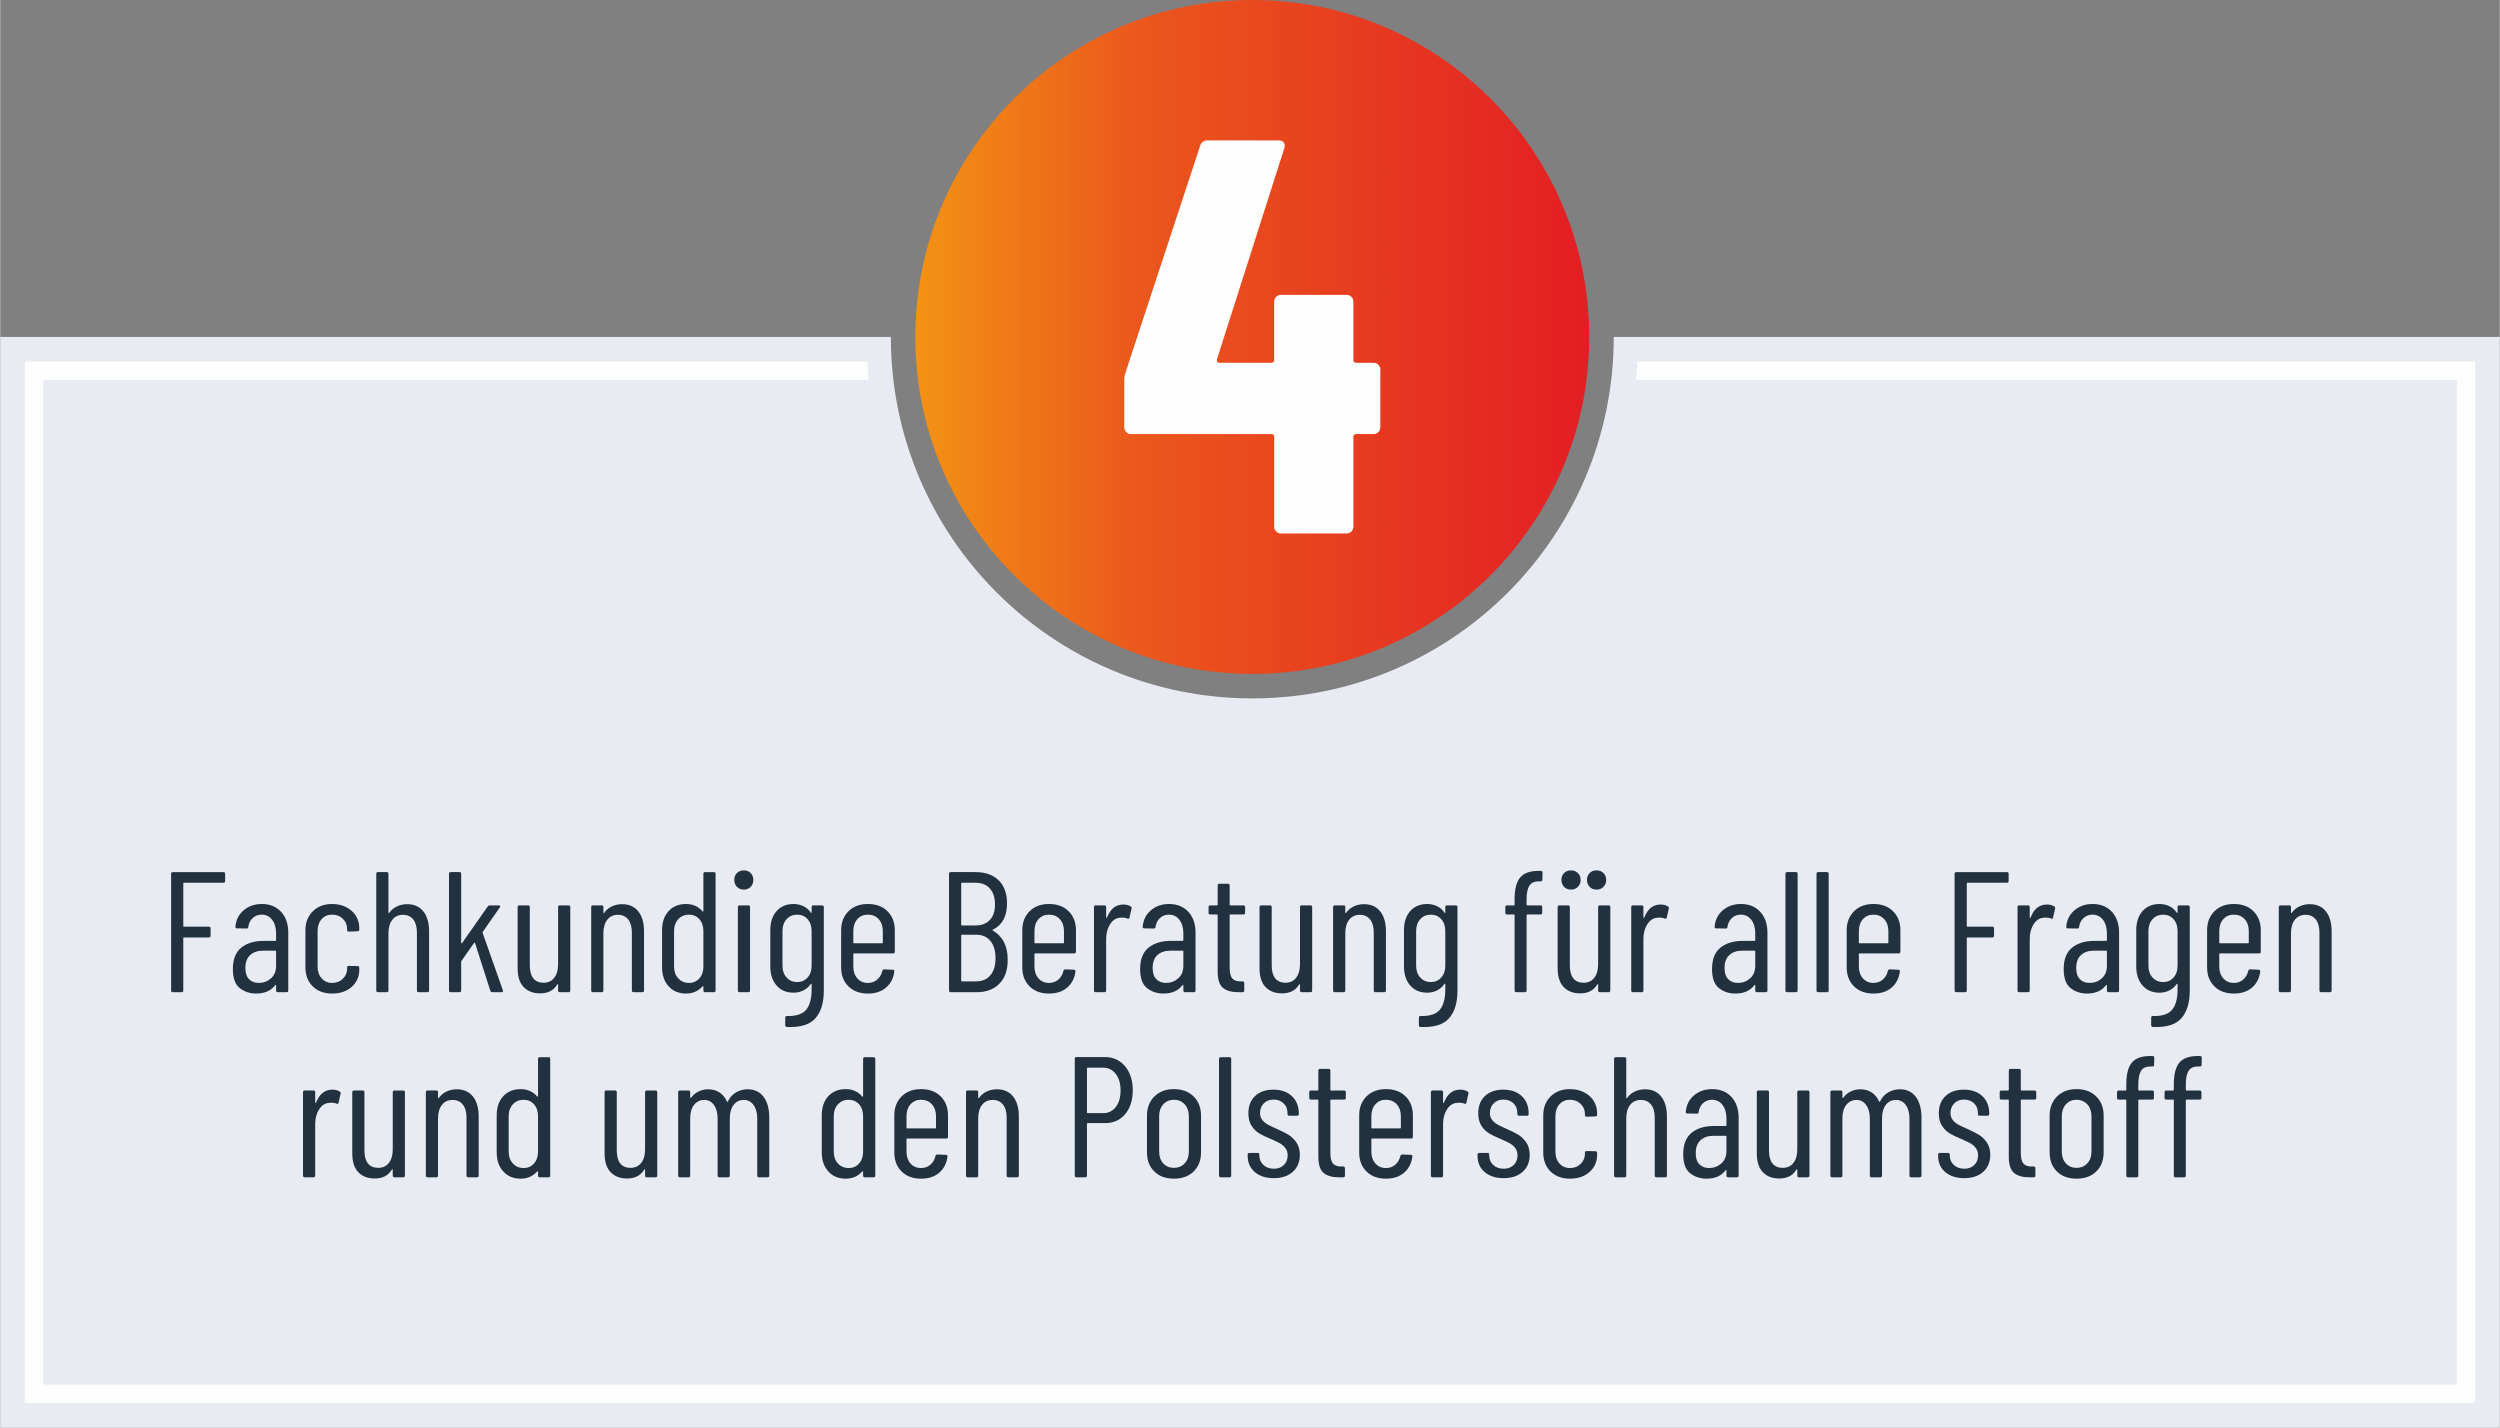
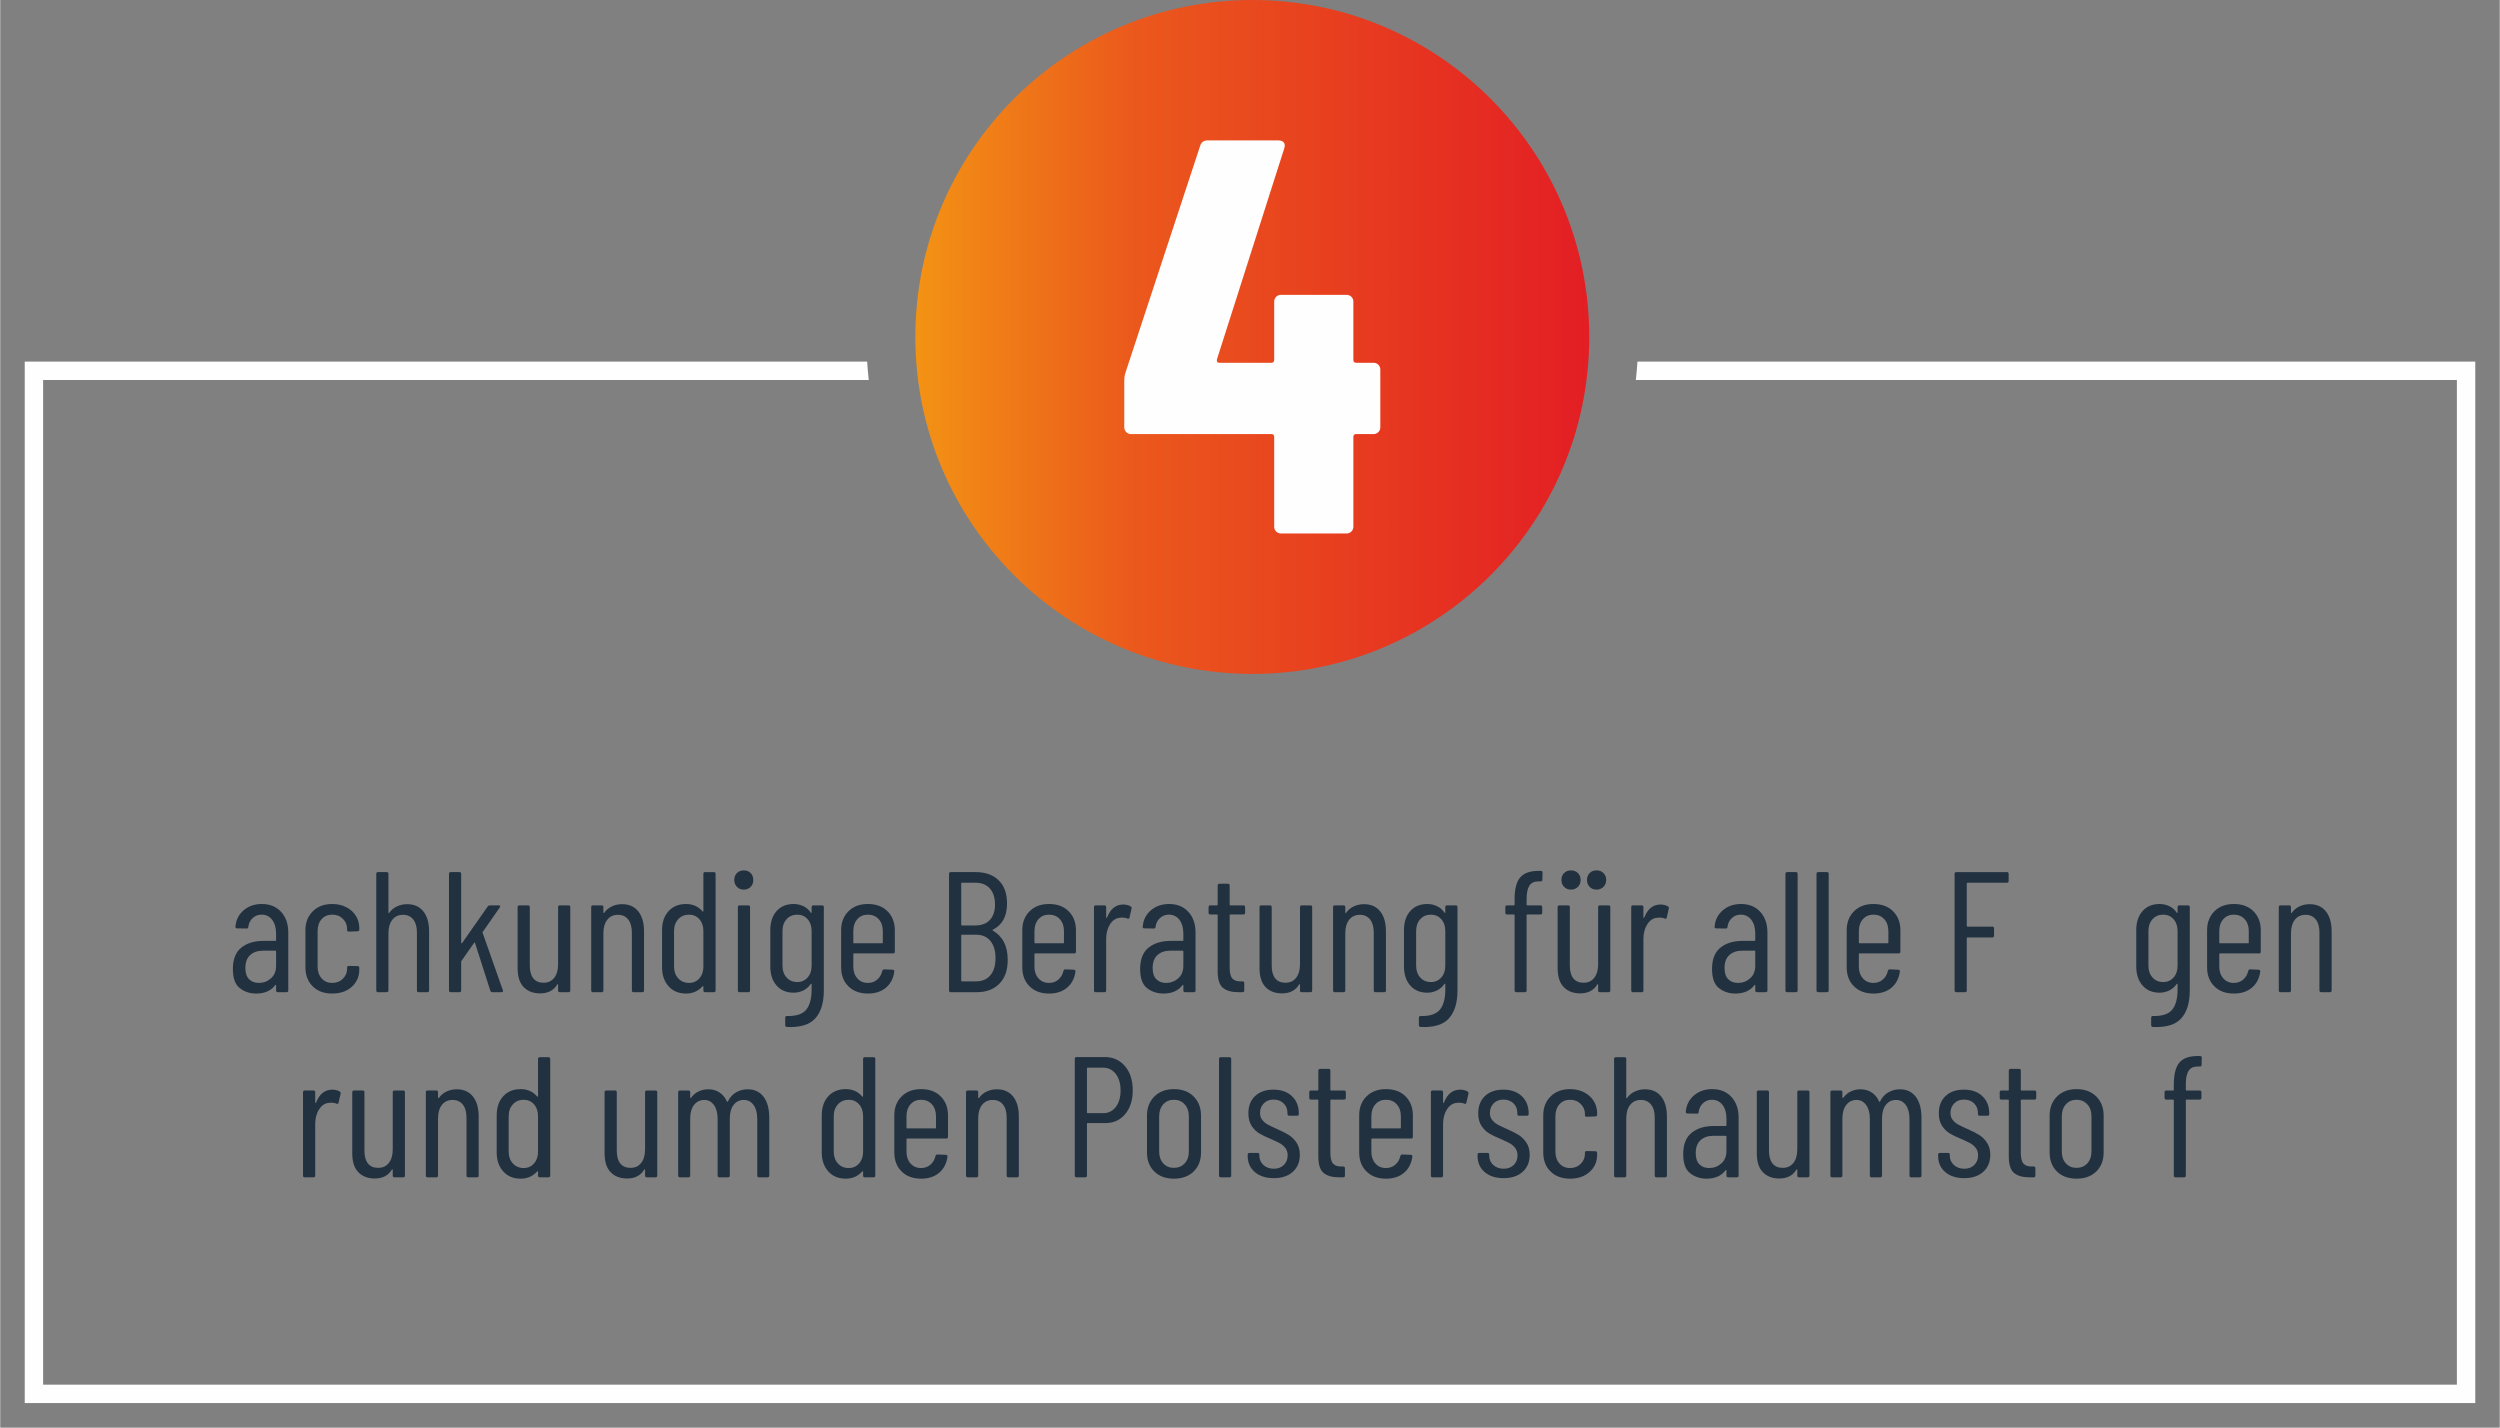
<svg xmlns="http://www.w3.org/2000/svg" xml:space="preserve" width="408px" height="233px" version="1.1" style="shape-rendering:geometricPrecision; text-rendering:geometricPrecision; image-rendering:optimizeQuality; fill-rule:evenodd; clip-rule:evenodd" viewBox="0 0 155.386 88.754">
  <rect x="0" y="0" width="155.386" height="88.754" fill="#808080" stroke="none" />
  <defs>
    <style type="text/css">
   
    .fil4 {fill:#FEFEFE}
    .fil0 {fill:#E8EBF2}
    .fil3 {fill:#FEFEFE;fill-rule:nonzero}
    .fil1 {fill:#213140;fill-rule:nonzero}
    .fil2 {fill:url(#id0)}
   
  </style>
    <linearGradient id="id0" gradientUnits="userSpaceOnUse" x1="98.719" y1="130.475" x2="56.841" y2="130.475">
      <stop offset="0" style="stop-opacity:1; stop-color:#E31E24" />
      <stop offset="0.671" style="stop-opacity:1; stop-color:#EB581C" />
      <stop offset="1" style="stop-opacity:1; stop-color:#F39314" />
    </linearGradient>
  </defs>
  <g id="Ebene_x0020_1">
-     <path class="fil0" d="M0 20.947l55.366 0c0,12.41 10.06,22.47 22.47,22.47 12.41,0 22.47,-10.06 22.47,-22.47l55.08 0 0 67.807 -155.386 0 0 -67.807z" />
-     <path class="fil1" d="M13.982 54.769c0,0.072 -0.035,0.107 -0.107,0.107l-2.452 0c-0.029,0 -0.043,0.014 -0.043,0.043l0 2.644c0,0.029 0.014,0.043 0.043,0.043l1.546 0c0.071,0 0.107,0.036 0.107,0.107l0 0.458c0,0.071 -0.036,0.107 -0.107,0.107l-1.546 0c-0.029,0 -0.043,0.014 -0.043,0.043l0 3.252c0,0.071 -0.035,0.107 -0.107,0.107l-0.543 0c-0.072,0 -0.107,-0.036 -0.107,-0.107l0 -7.251c0,-0.071 0.035,-0.107 0.107,-0.107l3.145 0c0.072,0 0.107,0.036 0.107,0.107l0 0.447z" />
    <path id="1" class="fil1" d="M16.264 56.198c0.498,0 0.896,0.162 1.194,0.486 0.299,0.323 0.448,0.755 0.448,1.295l0 3.594c0,0.071 -0.035,0.107 -0.106,0.107l-0.544 0c-0.071,0 -0.107,-0.036 -0.107,-0.107l0 -0.32c0,-0.014 -0.005,-0.023 -0.016,-0.027 -0.01,-0.003 -0.023,0.002 -0.037,0.016 -0.263,0.349 -0.658,0.523 -1.184,0.523 -0.391,0 -0.73,-0.112 -1.018,-0.336 -0.288,-0.224 -0.432,-0.62 -0.432,-1.189 0,-0.604 0.174,-1.047 0.522,-1.328 0.349,-0.28 0.807,-0.421 1.376,-0.421l0.747 0c0.028,0 0.042,-0.014 0.042,-0.043l0 -0.415c0,-0.356 -0.082,-0.64 -0.245,-0.853 -0.164,-0.214 -0.384,-0.32 -0.661,-0.32 -0.214,0 -0.397,0.071 -0.549,0.213 -0.153,0.142 -0.244,0.323 -0.272,0.544 0,0.071 -0.036,0.106 -0.107,0.106l-0.597 -0.01c-0.036,0 -0.062,-0.011 -0.08,-0.032 -0.018,-0.022 -0.023,-0.047 -0.016,-0.075 0.035,-0.419 0.206,-0.759 0.512,-1.018 0.305,-0.26 0.682,-0.39 1.13,-0.39zm-0.192 4.906c0.292,0 0.544,-0.095 0.757,-0.283 0.214,-0.188 0.32,-0.45 0.32,-0.784l0 -0.895c0,-0.029 -0.014,-0.043 -0.042,-0.043l-0.758 0c-0.341,0 -0.611,0.091 -0.81,0.272 -0.199,0.181 -0.299,0.45 -0.299,0.805 0,0.313 0.077,0.546 0.23,0.698 0.152,0.153 0.353,0.23 0.602,0.23z" />
    <path id="2" class="fil1" d="M20.636 61.765c-0.505,0 -0.908,-0.149 -1.21,-0.448 -0.302,-0.299 -0.453,-0.693 -0.453,-1.184l0 -2.303c0,-0.483 0.153,-0.876 0.458,-1.178 0.306,-0.303 0.708,-0.454 1.205,-0.454 0.334,0 0.629,0.068 0.885,0.203 0.256,0.135 0.454,0.315 0.592,0.539 0.139,0.224 0.208,0.471 0.208,0.741l0 0.106c0,0.071 -0.035,0.107 -0.107,0.107l-0.543 0.021c-0.072,0 -0.107,-0.035 -0.107,-0.106l0 -0.075c0,-0.235 -0.087,-0.439 -0.261,-0.613 -0.174,-0.174 -0.397,-0.261 -0.667,-0.261 -0.27,0 -0.489,0.094 -0.656,0.282 -0.167,0.189 -0.25,0.436 -0.25,0.741l0 2.197c0,0.306 0.083,0.553 0.25,0.741 0.167,0.188 0.386,0.283 0.656,0.283 0.27,0 0.493,-0.087 0.667,-0.262 0.174,-0.174 0.261,-0.378 0.261,-0.613l0 -0.074c0,-0.071 0.035,-0.107 0.107,-0.107l0.543 0.011c0.072,0 0.107,0.035 0.107,0.106l0 0.118c0,0.426 -0.155,0.78 -0.464,1.061 -0.309,0.281 -0.716,0.421 -1.221,0.421z" />
    <path id="3" class="fil1" d="M25.296 56.209c0.434,0 0.77,0.149 1.008,0.448 0.238,0.298 0.357,0.714 0.357,1.248l0 3.668c0,0.071 -0.035,0.107 -0.106,0.107l-0.544 0c-0.071,0 -0.107,-0.036 -0.107,-0.107l0 -3.604c0,-0.349 -0.076,-0.619 -0.229,-0.811 -0.153,-0.192 -0.364,-0.288 -0.635,-0.288 -0.284,0 -0.506,0.103 -0.666,0.31 -0.16,0.206 -0.24,0.487 -0.24,0.842l0 3.551c0,0.071 -0.036,0.107 -0.107,0.107l-0.544 0c-0.071,0 -0.106,-0.036 -0.106,-0.107l0 -7.251c0,-0.071 0.035,-0.107 0.106,-0.107l0.544 0c0.071,0 0.107,0.036 0.107,0.107l0 2.41c0,0.014 0.007,0.024 0.021,0.032 0.015,0.007 0.025,0 0.032,-0.022 0.128,-0.178 0.29,-0.311 0.485,-0.4 0.196,-0.089 0.404,-0.133 0.624,-0.133z" />
    <path id="4" class="fil1" d="M28.005 61.68c-0.071,0 -0.107,-0.036 -0.107,-0.107l0 -7.251c0,-0.071 0.036,-0.107 0.107,-0.107l0.544 0c0.071,0 0.106,0.036 0.106,0.107l0 4.286c0,0.015 0.008,0.025 0.022,0.032 0.014,0.008 0.025,0.004 0.032,-0.01l1.599 -2.282c0.029,-0.043 0.071,-0.064 0.128,-0.064l0.555 0c0.042,0 0.071,0.012 0.085,0.037 0.014,0.025 0.007,0.055 -0.021,0.091l-1.056 1.514c-0.021,0.021 -0.025,0.043 -0.011,0.064l1.259 3.572 0.01 0.043c0,0.05 -0.032,0.075 -0.096,0.075l-0.565 0c-0.064,0 -0.106,-0.029 -0.128,-0.086l-0.949 -2.964c-0.007,-0.043 -0.028,-0.047 -0.064,-0.011l-0.778 1.109c-0.014,0.014 -0.022,0.032 -0.022,0.053l0 1.792c0,0.071 -0.035,0.107 -0.106,0.107l-0.544 0z" />
    <path id="5" class="fil1" d="M34.68 56.39c0,-0.071 0.036,-0.106 0.107,-0.106l0.544 0c0.071,0 0.107,0.035 0.107,0.106l0 5.183c0,0.071 -0.036,0.107 -0.107,0.107l-0.544 0c-0.071,0 -0.107,-0.036 -0.107,-0.107l0 -0.363c0,-0.021 -0.005,-0.032 -0.016,-0.032 -0.01,0 -0.023,0.007 -0.037,0.022 -0.22,0.369 -0.576,0.554 -1.066,0.554 -0.427,0 -0.766,-0.129 -1.019,-0.389 -0.252,-0.26 -0.378,-0.652 -0.378,-1.178l0 -3.797c0,-0.071 0.035,-0.106 0.106,-0.106l0.544 0c0.071,0 0.107,0.035 0.107,0.106l0 3.626c0,0.355 0.073,0.624 0.219,0.805 0.145,0.181 0.357,0.272 0.634,0.272 0.284,0 0.507,-0.103 0.667,-0.309 0.159,-0.206 0.239,-0.487 0.239,-0.843l0 -3.551z" />
    <path id="6" class="fil1" d="M38.658 56.209c0.434,0 0.77,0.149 1.008,0.448 0.238,0.298 0.357,0.714 0.357,1.248l0 3.668c0,0.071 -0.036,0.107 -0.107,0.107l-0.543 0c-0.072,0 -0.107,-0.036 -0.107,-0.107l0 -3.604c0,-0.349 -0.077,-0.619 -0.229,-0.811 -0.153,-0.192 -0.365,-0.288 -0.635,-0.288 -0.284,0 -0.506,0.103 -0.666,0.31 -0.16,0.206 -0.24,0.487 -0.24,0.842l0 3.551c0,0.071 -0.036,0.107 -0.107,0.107l-0.544 0c-0.071,0 -0.106,-0.036 -0.106,-0.107l0 -5.183c0,-0.071 0.035,-0.106 0.106,-0.106l0.544 0c0.071,0 0.107,0.035 0.107,0.106l0 0.342c0,0.014 0.007,0.024 0.021,0.032 0.014,0.007 0.025,0 0.032,-0.022 0.128,-0.178 0.29,-0.311 0.485,-0.4 0.196,-0.089 0.404,-0.133 0.624,-0.133z" />
    <path id="7" class="fil1" d="M43.713 54.322c0,-0.071 0.035,-0.107 0.106,-0.107l0.544 0c0.071,0 0.107,0.036 0.107,0.107l0 7.251c0,0.071 -0.036,0.107 -0.107,0.107l-0.544 0c-0.071,0 -0.106,-0.036 -0.106,-0.107l0 -0.235c0,-0.014 -0.006,-0.024 -0.016,-0.032 -0.011,-0.007 -0.023,-0.003 -0.038,0.011 -0.27,0.299 -0.611,0.448 -1.023,0.448 -0.455,0 -0.818,-0.151 -1.088,-0.453 -0.27,-0.303 -0.405,-0.695 -0.405,-1.179l0 -2.303c0,-0.498 0.135,-0.894 0.405,-1.189 0.27,-0.295 0.633,-0.443 1.088,-0.443 0.419,0 0.76,0.153 1.023,0.459 0.015,0.014 0.027,0.018 0.038,0.011 0.01,-0.008 0.016,-0.018 0.016,-0.032l0 -2.314zm-0.896 6.782c0.263,0 0.478,-0.095 0.645,-0.283 0.167,-0.188 0.251,-0.432 0.251,-0.73l0 -2.208c0,-0.305 -0.084,-0.552 -0.251,-0.741 -0.167,-0.188 -0.382,-0.282 -0.645,-0.282 -0.27,0 -0.492,0.094 -0.667,0.282 -0.174,0.189 -0.261,0.436 -0.261,0.741l0 2.208c0,0.298 0.087,0.542 0.261,0.73 0.175,0.188 0.397,0.283 0.667,0.283z" />
    <path id="8" class="fil1" d="M46.229 55.303c-0.177,0 -0.321,-0.057 -0.432,-0.171 -0.11,-0.114 -0.165,-0.256 -0.165,-0.427 0,-0.177 0.055,-0.321 0.165,-0.431 0.111,-0.111 0.255,-0.166 0.432,-0.166 0.171,0 0.311,0.055 0.422,0.166 0.11,0.11 0.165,0.254 0.165,0.431 0,0.171 -0.055,0.313 -0.165,0.427 -0.111,0.114 -0.251,0.171 -0.422,0.171zm-0.266 6.377c-0.071,0 -0.107,-0.036 -0.107,-0.107l0 -5.183c0,-0.071 0.036,-0.106 0.107,-0.106l0.544 0c0.071,0 0.106,0.035 0.106,0.106l0 5.183c0,0.071 -0.035,0.107 -0.106,0.107l-0.544 0z" />
    <path id="9" class="fil1" d="M50.441 56.39c0,-0.071 0.036,-0.106 0.107,-0.106l0.544 0c0.071,0 0.107,0.035 0.107,0.106l0 5.183c0,0.761 -0.176,1.338 -0.528,1.733 -0.352,0.394 -0.94,0.574 -1.765,0.538 -0.071,-0.007 -0.107,-0.046 -0.107,-0.117l0 -0.459c0,-0.071 0.036,-0.106 0.107,-0.106 0.569,0.014 0.967,-0.116 1.194,-0.389 0.228,-0.274 0.341,-0.695 0.341,-1.264l0 -0.32c0,-0.014 -0.005,-0.025 -0.015,-0.032 -0.011,-0.007 -0.024,-0.003 -0.038,0.011 -0.121,0.177 -0.275,0.313 -0.464,0.405 -0.188,0.092 -0.389,0.139 -0.602,0.139 -0.448,0 -0.802,-0.15 -1.061,-0.448 -0.26,-0.299 -0.389,-0.693 -0.389,-1.184l0 -2.25c0,-0.498 0.129,-0.894 0.389,-1.189 0.259,-0.295 0.613,-0.443 1.061,-0.443 0.213,0 0.414,0.045 0.602,0.134 0.189,0.089 0.343,0.222 0.464,0.4 0.014,0.021 0.027,0.03 0.038,0.026 0.01,-0.003 0.015,-0.016 0.015,-0.037l0 -0.331zm-0.895 4.66c0.263,0 0.478,-0.094 0.645,-0.282 0.167,-0.189 0.25,-0.432 0.25,-0.731l0 -2.154c0,-0.305 -0.083,-0.552 -0.25,-0.741 -0.167,-0.188 -0.382,-0.282 -0.645,-0.282 -0.27,0 -0.491,0.094 -0.661,0.282 -0.171,0.189 -0.256,0.436 -0.256,0.741l0 2.154c0,0.299 0.085,0.542 0.256,0.731 0.17,0.188 0.391,0.282 0.661,0.282z" />
    <path id="10" class="fil1" d="M55.613 59.163c0,0.071 -0.035,0.107 -0.106,0.107l-2.432 0c-0.028,0 -0.042,0.014 -0.042,0.042l0 0.779c0,0.298 0.083,0.542 0.25,0.73 0.167,0.188 0.386,0.283 0.656,0.283 0.228,0 0.421,-0.07 0.581,-0.208 0.16,-0.139 0.265,-0.318 0.315,-0.539 0.021,-0.064 0.06,-0.096 0.117,-0.096l0.533 0.022c0.029,0 0.054,0.01 0.075,0.032 0.021,0.021 0.029,0.049 0.021,0.085 -0.056,0.419 -0.229,0.752 -0.517,0.997 -0.288,0.245 -0.663,0.368 -1.125,0.368 -0.505,0 -0.908,-0.149 -1.21,-0.448 -0.302,-0.299 -0.453,-0.693 -0.453,-1.184l0 -2.303c0,-0.483 0.151,-0.876 0.453,-1.178 0.302,-0.303 0.705,-0.454 1.21,-0.454 0.512,0 0.919,0.151 1.221,0.454 0.302,0.302 0.453,0.695 0.453,1.178l0 1.333zm-1.674 -2.303c-0.27,0 -0.489,0.094 -0.656,0.282 -0.167,0.189 -0.25,0.436 -0.25,0.741l0 0.715c0,0.028 0.014,0.042 0.042,0.042l1.749 0c0.029,0 0.043,-0.014 0.043,-0.042l0 -0.715c0,-0.305 -0.085,-0.552 -0.256,-0.741 -0.171,-0.188 -0.395,-0.282 -0.672,-0.282z" />
    <path id="11" class="fil1" d="M62.63 59.653c0.007,0.64 -0.163,1.138 -0.512,1.493 -0.348,0.356 -0.814,0.534 -1.397,0.534l-1.631 0c-0.071,0 -0.107,-0.036 -0.107,-0.107l0 -7.251c0,-0.071 0.036,-0.107 0.107,-0.107l1.535 0c0.612,0 1.092,0.169 1.44,0.506 0.348,0.338 0.523,0.82 0.523,1.445 0,0.797 -0.295,1.341 -0.886,1.632 -0.014,0.007 -0.021,0.014 -0.021,0.021 0,0.007 0.004,0.015 0.011,0.022 0.626,0.362 0.938,0.967 0.938,1.812zm-2.847 -4.777c-0.028,0 -0.043,0.014 -0.043,0.043l0 2.57c0,0.028 0.015,0.042 0.043,0.042l0.842 0c0.384,0 0.683,-0.113 0.896,-0.341 0.214,-0.227 0.32,-0.547 0.32,-0.96 0,-0.426 -0.106,-0.758 -0.32,-0.997 -0.213,-0.238 -0.512,-0.357 -0.896,-0.357l-0.842 0zm0.885 6.132c0.377,0 0.672,-0.126 0.885,-0.379 0.213,-0.252 0.32,-0.606 0.32,-1.061 0,-0.462 -0.107,-0.821 -0.32,-1.077 -0.213,-0.256 -0.508,-0.384 -0.885,-0.384l-0.885 0c-0.028,0 -0.043,0.014 -0.043,0.043l0 2.815c0,0.029 0.015,0.043 0.043,0.043l0.885 0z" />
    <path id="12" class="fil1" d="M66.874 59.163c0,0.071 -0.035,0.107 -0.106,0.107l-2.432 0c-0.028,0 -0.042,0.014 -0.042,0.042l0 0.779c0,0.298 0.083,0.542 0.25,0.73 0.167,0.188 0.386,0.283 0.656,0.283 0.228,0 0.421,-0.07 0.581,-0.208 0.16,-0.139 0.265,-0.318 0.315,-0.539 0.021,-0.064 0.06,-0.096 0.117,-0.096l0.533 0.022c0.029,0 0.054,0.01 0.075,0.032 0.021,0.021 0.029,0.049 0.021,0.085 -0.056,0.419 -0.229,0.752 -0.517,0.997 -0.288,0.245 -0.663,0.368 -1.125,0.368 -0.505,0 -0.908,-0.149 -1.21,-0.448 -0.302,-0.299 -0.453,-0.693 -0.453,-1.184l0 -2.303c0,-0.483 0.151,-0.876 0.453,-1.178 0.302,-0.303 0.705,-0.454 1.21,-0.454 0.512,0 0.919,0.151 1.221,0.454 0.302,0.302 0.453,0.695 0.453,1.178l0 1.333zm-1.674 -2.303c-0.27,0 -0.489,0.094 -0.656,0.282 -0.167,0.189 -0.25,0.436 -0.25,0.741l0 0.715c0,0.028 0.014,0.042 0.042,0.042l1.749 0c0.029,0 0.043,-0.014 0.043,-0.042l0 -0.715c0,-0.305 -0.085,-0.552 -0.256,-0.741 -0.171,-0.188 -0.395,-0.282 -0.672,-0.282z" />
    <path id="13" class="fil1" d="M69.818 56.23c0.177,0 0.33,0.04 0.458,0.118 0.05,0.028 0.068,0.074 0.054,0.138l-0.128 0.555c-0.008,0.064 -0.05,0.085 -0.128,0.064 -0.086,-0.043 -0.192,-0.064 -0.32,-0.064 -0.057,0 -0.1,0.003 -0.128,0.01 -0.256,0.015 -0.466,0.148 -0.629,0.4 -0.164,0.253 -0.246,0.56 -0.246,0.923l0 3.199c0,0.071 -0.035,0.107 -0.106,0.107l-0.544 0c-0.071,0 -0.107,-0.036 -0.107,-0.107l0 -5.183c0,-0.071 0.036,-0.106 0.107,-0.106l0.544 0c0.071,0 0.106,0.035 0.106,0.106l0 0.64c0,0.021 0.006,0.032 0.016,0.032 0.011,0 0.023,-0.007 0.038,-0.021 0.206,-0.54 0.543,-0.811 1.013,-0.811z" />
    <path id="14" class="fil1" d="M72.665 56.198c0.498,0 0.896,0.162 1.194,0.486 0.299,0.323 0.448,0.755 0.448,1.295l0 3.594c0,0.071 -0.035,0.107 -0.106,0.107l-0.544 0c-0.071,0 -0.107,-0.036 -0.107,-0.107l0 -0.32c0,-0.014 -0.005,-0.023 -0.016,-0.027 -0.011,-0.003 -0.023,0.002 -0.037,0.016 -0.263,0.349 -0.658,0.523 -1.184,0.523 -0.391,0 -0.73,-0.112 -1.018,-0.336 -0.288,-0.224 -0.432,-0.62 -0.432,-1.189 0,-0.604 0.174,-1.047 0.522,-1.328 0.349,-0.28 0.807,-0.421 1.376,-0.421l0.746 0c0.029,0 0.043,-0.014 0.043,-0.043l0 -0.415c0,-0.356 -0.082,-0.64 -0.245,-0.853 -0.164,-0.214 -0.384,-0.32 -0.661,-0.32 -0.214,0 -0.397,0.071 -0.55,0.213 -0.152,0.142 -0.243,0.323 -0.272,0.544 0,0.071 -0.035,0.106 -0.106,0.106l-0.597 -0.01c-0.036,0 -0.062,-0.011 -0.08,-0.032 -0.018,-0.022 -0.023,-0.047 -0.016,-0.075 0.035,-0.419 0.206,-0.759 0.512,-1.018 0.305,-0.26 0.682,-0.39 1.13,-0.39zm-0.192 4.906c0.292,0 0.544,-0.095 0.757,-0.283 0.213,-0.188 0.32,-0.45 0.32,-0.784l0 -0.895c0,-0.029 -0.014,-0.043 -0.043,-0.043l-0.757 0c-0.341,0 -0.611,0.091 -0.81,0.272 -0.199,0.181 -0.299,0.45 -0.299,0.805 0,0.313 0.077,0.546 0.23,0.698 0.152,0.153 0.353,0.23 0.602,0.23z" />
    <path id="15" class="fil1" d="M77.389 56.742c0,0.071 -0.036,0.107 -0.107,0.107l-0.81 0c-0.029,0 -0.043,0.014 -0.043,0.043l0 3.263c0,0.327 0.057,0.552 0.171,0.677 0.114,0.124 0.288,0.183 0.522,0.176l0.107 0c0.071,0 0.107,0.035 0.107,0.106l0 0.459c0,0.071 -0.036,0.107 -0.107,0.107l-0.267 0c-0.419,0 -0.737,-0.091 -0.954,-0.272 -0.217,-0.182 -0.325,-0.525 -0.325,-1.029l0 -3.487c0,-0.029 -0.014,-0.043 -0.043,-0.043l-0.416 0c-0.071,0 -0.106,-0.036 -0.106,-0.107l0 -0.352c0,-0.071 0.035,-0.106 0.106,-0.106l0.416 0c0.029,0 0.043,-0.014 0.043,-0.043l0 -1.194c0,-0.071 0.035,-0.107 0.106,-0.107l0.534 0c0.071,0 0.106,0.036 0.106,0.107l0 1.194c0,0.029 0.014,0.043 0.043,0.043l0.81 0c0.071,0 0.107,0.035 0.107,0.106l0 0.352z" />
    <path id="16" class="fil1" d="M80.801 56.39c0,-0.071 0.036,-0.106 0.107,-0.106l0.544 0c0.071,0 0.106,0.035 0.106,0.106l0 5.183c0,0.071 -0.035,0.107 -0.106,0.107l-0.544 0c-0.071,0 -0.107,-0.036 -0.107,-0.107l0 -0.363c0,-0.021 -0.005,-0.032 -0.016,-0.032 -0.01,0 -0.023,0.007 -0.037,0.022 -0.22,0.369 -0.576,0.554 -1.066,0.554 -0.427,0 -0.766,-0.129 -1.019,-0.389 -0.252,-0.26 -0.378,-0.652 -0.378,-1.178l0 -3.797c0,-0.071 0.035,-0.106 0.106,-0.106l0.544 0c0.071,0 0.107,0.035 0.107,0.106l0 3.626c0,0.355 0.073,0.624 0.218,0.805 0.146,0.181 0.358,0.272 0.635,0.272 0.284,0 0.506,-0.103 0.666,-0.309 0.16,-0.206 0.24,-0.487 0.24,-0.843l0 -3.551z" />
    <path id="17" class="fil1" d="M84.779 56.209c0.434,0 0.77,0.149 1.008,0.448 0.238,0.298 0.357,0.714 0.357,1.248l0 3.668c0,0.071 -0.036,0.107 -0.107,0.107l-0.544 0c-0.071,0 -0.106,-0.036 -0.106,-0.107l0 -3.604c0,-0.349 -0.077,-0.619 -0.229,-0.811 -0.153,-0.192 -0.365,-0.288 -0.635,-0.288 -0.284,0 -0.506,0.103 -0.666,0.31 -0.16,0.206 -0.24,0.487 -0.24,0.842l0 3.551c0,0.071 -0.036,0.107 -0.107,0.107l-0.544 0c-0.071,0 -0.107,-0.036 -0.107,-0.107l0 -5.183c0,-0.071 0.036,-0.106 0.107,-0.106l0.544 0c0.071,0 0.107,0.035 0.107,0.106l0 0.342c0,0.014 0.007,0.024 0.021,0.032 0.014,0.007 0.025,0 0.032,-0.022 0.128,-0.178 0.29,-0.311 0.485,-0.4 0.196,-0.089 0.404,-0.133 0.624,-0.133z" />
    <path id="18" class="fil1" d="M89.834 56.39c0,-0.071 0.035,-0.106 0.106,-0.106l0.544 0c0.071,0 0.107,0.035 0.107,0.106l0 5.183c0,0.761 -0.176,1.338 -0.528,1.733 -0.352,0.394 -0.94,0.574 -1.765,0.538 -0.071,-0.007 -0.107,-0.046 -0.107,-0.117l0 -0.459c0,-0.071 0.036,-0.106 0.107,-0.106 0.569,0.014 0.967,-0.116 1.194,-0.389 0.228,-0.274 0.342,-0.695 0.342,-1.264l0 -0.32c0,-0.014 -0.006,-0.025 -0.016,-0.032 -0.011,-0.007 -0.024,-0.003 -0.038,0.011 -0.121,0.177 -0.275,0.313 -0.464,0.405 -0.188,0.092 -0.389,0.139 -0.602,0.139 -0.448,0 -0.802,-0.15 -1.061,-0.448 -0.26,-0.299 -0.389,-0.693 -0.389,-1.184l0 -2.25c0,-0.498 0.129,-0.894 0.389,-1.189 0.259,-0.295 0.613,-0.443 1.061,-0.443 0.213,0 0.414,0.045 0.602,0.134 0.189,0.089 0.343,0.222 0.464,0.4 0.014,0.021 0.027,0.03 0.038,0.026 0.01,-0.003 0.016,-0.016 0.016,-0.037l0 -0.331zm-0.896 4.66c0.263,0 0.478,-0.094 0.645,-0.282 0.167,-0.189 0.251,-0.432 0.251,-0.731l0 -2.154c0,-0.305 -0.084,-0.552 -0.251,-0.741 -0.167,-0.188 -0.382,-0.282 -0.645,-0.282 -0.27,0 -0.491,0.094 -0.661,0.282 -0.171,0.189 -0.256,0.436 -0.256,0.741l0 2.154c0,0.299 0.085,0.542 0.256,0.731 0.17,0.188 0.391,0.282 0.661,0.282z" />
    <path id="19" class="fil1" d="M95.635 54.791c-0.27,0 -0.462,0.09 -0.576,0.272 -0.114,0.181 -0.171,0.464 -0.171,0.847l0 0.331c0,0.029 0.014,0.043 0.043,0.043l0.821 0c0.071,0 0.107,0.035 0.107,0.106l0 0.352c0,0.071 -0.036,0.107 -0.107,0.107l-0.821 0c-0.029,0 -0.043,0.014 -0.043,0.043l0 4.681c0,0.071 -0.035,0.107 -0.106,0.107l-0.534 0c-0.071,0 -0.106,-0.036 -0.106,-0.107l0 -4.681c0,-0.029 -0.014,-0.043 -0.043,-0.043l-0.426 0c-0.072,0 -0.107,-0.036 -0.107,-0.107l0 -0.352c0,-0.071 0.035,-0.106 0.107,-0.106l0.426 0c0.029,0 0.043,-0.014 0.043,-0.043l0 -0.341c0,-0.619 0.113,-1.067 0.341,-1.344 0.228,-0.277 0.608,-0.416 1.141,-0.416l0.149 0c0.071,0 0.107,0.036 0.107,0.107l-0.011 0.437c0,0.071 -0.035,0.107 -0.106,0.107l-0.128 0z" />
    <path id="20" class="fil1" d="M99.335 56.39c0,-0.071 0.036,-0.106 0.107,-0.106l0.544 0c0.071,0 0.106,0.035 0.106,0.106l0 5.183c0,0.071 -0.035,0.107 -0.106,0.107l-0.544 0c-0.071,0 -0.107,-0.036 -0.107,-0.107l0 -0.363c0,-0.021 -0.005,-0.032 -0.016,-0.032 -0.011,0 -0.023,0.007 -0.037,0.022 -0.221,0.369 -0.576,0.554 -1.067,0.554 -0.426,0 -0.766,-0.129 -1.018,-0.389 -0.252,-0.26 -0.379,-0.652 -0.379,-1.178l0 -3.797c0,-0.071 0.036,-0.106 0.107,-0.106l0.544 0c0.071,0 0.107,0.035 0.107,0.106l0 3.626c0,0.355 0.072,0.624 0.218,0.805 0.146,0.181 0.357,0.272 0.635,0.272 0.284,0 0.506,-0.103 0.666,-0.309 0.16,-0.206 0.24,-0.487 0.24,-0.843l0 -3.551zm-0.096 -1.087c-0.178,0 -0.322,-0.057 -0.432,-0.171 -0.11,-0.114 -0.165,-0.256 -0.165,-0.427 0,-0.177 0.055,-0.321 0.165,-0.431 0.11,-0.111 0.254,-0.166 0.432,-0.166 0.171,0 0.313,0.055 0.427,0.166 0.113,0.11 0.17,0.254 0.17,0.431 0,0.171 -0.057,0.313 -0.17,0.427 -0.114,0.114 -0.256,0.171 -0.427,0.171zm-1.589 0c-0.177,0 -0.322,-0.057 -0.432,-0.171 -0.11,-0.114 -0.165,-0.256 -0.165,-0.427 0,-0.177 0.055,-0.321 0.165,-0.431 0.11,-0.111 0.255,-0.166 0.432,-0.166 0.171,0 0.313,0.055 0.427,0.166 0.114,0.11 0.17,0.254 0.17,0.431 0,0.171 -0.056,0.313 -0.17,0.427 -0.114,0.114 -0.256,0.171 -0.427,0.171z" />
    <path id="21" class="fil1" d="M103.217 56.23c0.177,0 0.33,0.04 0.458,0.118 0.05,0.028 0.068,0.074 0.054,0.138l-0.128 0.555c-0.007,0.064 -0.05,0.085 -0.128,0.064 -0.086,-0.043 -0.192,-0.064 -0.32,-0.064 -0.057,0 -0.1,0.003 -0.128,0.01 -0.256,0.015 -0.466,0.148 -0.629,0.4 -0.164,0.253 -0.246,0.56 -0.246,0.923l0 3.199c0,0.071 -0.035,0.107 -0.106,0.107l-0.544 0c-0.071,0 -0.107,-0.036 -0.107,-0.107l0 -5.183c0,-0.071 0.036,-0.106 0.107,-0.106l0.544 0c0.071,0 0.106,0.035 0.106,0.106l0 0.64c0,0.021 0.006,0.032 0.016,0.032 0.011,0 0.023,-0.007 0.038,-0.021 0.206,-0.54 0.543,-0.811 1.013,-0.811z" />
    <path id="22" class="fil1" d="M108.218 56.198c0.498,0 0.896,0.162 1.194,0.486 0.299,0.323 0.448,0.755 0.448,1.295l0 3.594c0,0.071 -0.035,0.107 -0.106,0.107l-0.544 0c-0.071,0 -0.107,-0.036 -0.107,-0.107l0 -0.32c0,-0.014 -0.005,-0.023 -0.016,-0.027 -0.011,-0.003 -0.023,0.002 -0.037,0.016 -0.263,0.349 -0.658,0.523 -1.184,0.523 -0.391,0 -0.73,-0.112 -1.018,-0.336 -0.288,-0.224 -0.432,-0.62 -0.432,-1.189 0,-0.604 0.174,-1.047 0.522,-1.328 0.349,-0.28 0.807,-0.421 1.376,-0.421l0.746 0c0.029,0 0.043,-0.014 0.043,-0.043l0 -0.415c0,-0.356 -0.082,-0.64 -0.245,-0.853 -0.164,-0.214 -0.384,-0.32 -0.661,-0.32 -0.214,0 -0.397,0.071 -0.549,0.213 -0.153,0.142 -0.244,0.323 -0.272,0.544 0,0.071 -0.036,0.106 -0.107,0.106l-0.597 -0.01c-0.036,0 -0.062,-0.011 -0.08,-0.032 -0.018,-0.022 -0.023,-0.047 -0.016,-0.075 0.035,-0.419 0.206,-0.759 0.512,-1.018 0.305,-0.26 0.682,-0.39 1.13,-0.39zm-0.192 4.906c0.292,0 0.544,-0.095 0.757,-0.283 0.213,-0.188 0.32,-0.45 0.32,-0.784l0 -0.895c0,-0.029 -0.014,-0.043 -0.043,-0.043l-0.757 0c-0.341,0 -0.611,0.091 -0.81,0.272 -0.199,0.181 -0.299,0.45 -0.299,0.805 0,0.313 0.077,0.546 0.23,0.698 0.152,0.153 0.353,0.23 0.602,0.23z" />
    <path id="23" class="fil1" d="M111.087 61.68c-0.072,0 -0.107,-0.036 -0.107,-0.107l0 -7.251c0,-0.071 0.035,-0.107 0.107,-0.107l0.543 0c0.072,0 0.107,0.036 0.107,0.107l0 7.251c0,0.071 -0.035,0.107 -0.107,0.107l-0.543 0z" />
    <path id="24" class="fil1" d="M113.017 61.68c-0.071,0 -0.107,-0.036 -0.107,-0.107l0 -7.251c0,-0.071 0.036,-0.107 0.107,-0.107l0.544 0c0.071,0 0.106,0.036 0.106,0.107l0 7.251c0,0.071 -0.035,0.107 -0.106,0.107l-0.544 0z" />
    <path id="25" class="fil1" d="M118.125 59.163c0,0.071 -0.036,0.107 -0.107,0.107l-2.431 0c-0.029,0 -0.043,0.014 -0.043,0.042l0 0.779c0,0.298 0.084,0.542 0.251,0.73 0.167,0.188 0.385,0.283 0.655,0.283 0.228,0 0.422,-0.07 0.582,-0.208 0.16,-0.139 0.265,-0.318 0.314,-0.539 0.022,-0.064 0.061,-0.096 0.118,-0.096l0.533 0.022c0.028,0 0.053,0.01 0.074,0.032 0.022,0.021 0.029,0.049 0.022,0.085 -0.057,0.419 -0.23,0.752 -0.518,0.997 -0.287,0.245 -0.662,0.368 -1.125,0.368 -0.504,0 -0.908,-0.149 -1.21,-0.448 -0.302,-0.299 -0.453,-0.693 -0.453,-1.184l0 -2.303c0,-0.483 0.151,-0.876 0.453,-1.178 0.302,-0.303 0.706,-0.454 1.21,-0.454 0.512,0 0.919,0.151 1.221,0.454 0.303,0.302 0.454,0.695 0.454,1.178l0 1.333zm-1.675 -2.303c-0.27,0 -0.488,0.094 -0.655,0.282 -0.167,0.189 -0.251,0.436 -0.251,0.741l0 0.715c0,0.028 0.014,0.042 0.043,0.042l1.749 0c0.028,0 0.042,-0.014 0.042,-0.042l0 -0.715c0,-0.305 -0.085,-0.552 -0.256,-0.741 -0.17,-0.188 -0.394,-0.282 -0.672,-0.282z" />
    <path id="26" class="fil1" d="M124.854 54.769c0,0.072 -0.036,0.107 -0.107,0.107l-2.453 0c-0.028,0 -0.042,0.014 -0.042,0.043l0 2.644c0,0.029 0.014,0.043 0.042,0.043l1.547 0c0.071,0 0.106,0.036 0.106,0.107l0 0.458c0,0.071 -0.035,0.107 -0.106,0.107l-1.547 0c-0.028,0 -0.042,0.014 -0.042,0.043l0 3.252c0,0.071 -0.036,0.107 -0.107,0.107l-0.544 0c-0.071,0 -0.106,-0.036 -0.106,-0.107l0 -7.251c0,-0.071 0.035,-0.107 0.106,-0.107l3.146 0c0.071,0 0.107,0.036 0.107,0.107l0 0.447z" />
-     <path id="27" class="fil1" d="M127.232 56.23c0.177,0 0.33,0.04 0.458,0.118 0.05,0.028 0.068,0.074 0.054,0.138l-0.128 0.555c-0.008,0.064 -0.05,0.085 -0.128,0.064 -0.086,-0.043 -0.192,-0.064 -0.32,-0.064 -0.057,0 -0.1,0.003 -0.128,0.01 -0.256,0.015 -0.466,0.148 -0.629,0.4 -0.164,0.253 -0.246,0.56 -0.246,0.923l0 3.199c0,0.071 -0.035,0.107 -0.106,0.107l-0.544 0c-0.071,0 -0.107,-0.036 -0.107,-0.107l0 -5.183c0,-0.071 0.036,-0.106 0.107,-0.106l0.544 0c0.071,0 0.106,0.035 0.106,0.106l0 0.64c0,0.021 0.006,0.032 0.016,0.032 0.011,0 0.023,-0.007 0.038,-0.021 0.206,-0.54 0.543,-0.811 1.013,-0.811z" />
-     <path id="28" class="fil1" d="M130.079 56.198c0.498,0 0.896,0.162 1.194,0.486 0.299,0.323 0.448,0.755 0.448,1.295l0 3.594c0,0.071 -0.035,0.107 -0.106,0.107l-0.544 0c-0.071,0 -0.107,-0.036 -0.107,-0.107l0 -0.32c0,-0.014 -0.005,-0.023 -0.016,-0.027 -0.011,-0.003 -0.023,0.002 -0.037,0.016 -0.263,0.349 -0.658,0.523 -1.184,0.523 -0.391,0 -0.73,-0.112 -1.018,-0.336 -0.288,-0.224 -0.432,-0.62 -0.432,-1.189 0,-0.604 0.174,-1.047 0.522,-1.328 0.349,-0.28 0.807,-0.421 1.376,-0.421l0.746 0c0.029,0 0.043,-0.014 0.043,-0.043l0 -0.415c0,-0.356 -0.082,-0.64 -0.245,-0.853 -0.164,-0.214 -0.384,-0.32 -0.661,-0.32 -0.214,0 -0.397,0.071 -0.55,0.213 -0.152,0.142 -0.243,0.323 -0.272,0.544 0,0.071 -0.035,0.106 -0.106,0.106l-0.597 -0.01c-0.036,0 -0.062,-0.011 -0.08,-0.032 -0.018,-0.022 -0.023,-0.047 -0.016,-0.075 0.035,-0.419 0.206,-0.759 0.512,-1.018 0.305,-0.26 0.682,-0.39 1.13,-0.39zm-0.192 4.906c0.291,0 0.544,-0.095 0.757,-0.283 0.213,-0.188 0.32,-0.45 0.32,-0.784l0 -0.895c0,-0.029 -0.014,-0.043 -0.043,-0.043l-0.757 0c-0.341,0 -0.611,0.091 -0.81,0.272 -0.199,0.181 -0.299,0.45 -0.299,0.805 0,0.313 0.077,0.546 0.23,0.698 0.152,0.153 0.353,0.23 0.602,0.23z" />
    <path id="29" class="fil1" d="M135.357 56.39c0,-0.071 0.036,-0.106 0.107,-0.106l0.544 0c0.071,0 0.107,0.035 0.107,0.106l0 5.183c0,0.761 -0.176,1.338 -0.528,1.733 -0.352,0.394 -0.94,0.574 -1.765,0.538 -0.071,-0.007 -0.107,-0.046 -0.107,-0.117l0 -0.459c0,-0.071 0.036,-0.106 0.107,-0.106 0.569,0.014 0.967,-0.116 1.194,-0.389 0.228,-0.274 0.341,-0.695 0.341,-1.264l0 -0.32c0,-0.014 -0.005,-0.025 -0.016,-0.032 -0.01,-0.007 -0.023,-0.003 -0.037,0.011 -0.121,0.177 -0.275,0.313 -0.464,0.405 -0.188,0.092 -0.389,0.139 -0.602,0.139 -0.448,0 -0.802,-0.15 -1.061,-0.448 -0.26,-0.299 -0.39,-0.693 -0.39,-1.184l0 -2.25c0,-0.498 0.13,-0.894 0.39,-1.189 0.259,-0.295 0.613,-0.443 1.061,-0.443 0.213,0 0.414,0.045 0.602,0.134 0.189,0.089 0.343,0.222 0.464,0.4 0.014,0.021 0.027,0.03 0.037,0.026 0.011,-0.003 0.016,-0.016 0.016,-0.037l0 -0.331zm-0.895 4.66c0.263,0 0.478,-0.094 0.645,-0.282 0.167,-0.189 0.25,-0.432 0.25,-0.731l0 -2.154c0,-0.305 -0.083,-0.552 -0.25,-0.741 -0.167,-0.188 -0.382,-0.282 -0.645,-0.282 -0.27,0 -0.491,0.094 -0.661,0.282 -0.171,0.189 -0.256,0.436 -0.256,0.741l0 2.154c0,0.299 0.085,0.542 0.256,0.731 0.17,0.188 0.391,0.282 0.661,0.282z" />
    <path id="30" class="fil1" d="M140.529 59.163c0,0.071 -0.035,0.107 -0.106,0.107l-2.432 0c-0.028,0 -0.042,0.014 -0.042,0.042l0 0.779c0,0.298 0.083,0.542 0.25,0.73 0.167,0.188 0.386,0.283 0.656,0.283 0.228,0 0.421,-0.07 0.581,-0.208 0.16,-0.139 0.265,-0.318 0.315,-0.539 0.021,-0.064 0.06,-0.096 0.117,-0.096l0.533 0.022c0.029,0 0.054,0.01 0.075,0.032 0.021,0.021 0.028,0.049 0.021,0.085 -0.057,0.419 -0.229,0.752 -0.517,0.997 -0.288,0.245 -0.663,0.368 -1.125,0.368 -0.505,0 -0.908,-0.149 -1.21,-0.448 -0.302,-0.299 -0.453,-0.693 -0.453,-1.184l0 -2.303c0,-0.483 0.151,-0.876 0.453,-1.178 0.302,-0.303 0.705,-0.454 1.21,-0.454 0.512,0 0.919,0.151 1.221,0.454 0.302,0.302 0.453,0.695 0.453,1.178l0 1.333zm-1.674 -2.303c-0.27,0 -0.489,0.094 -0.656,0.282 -0.167,0.189 -0.25,0.436 -0.25,0.741l0 0.715c0,0.028 0.014,0.042 0.042,0.042l1.749 0c0.029,0 0.043,-0.014 0.043,-0.042l0 -0.715c0,-0.305 -0.085,-0.552 -0.256,-0.741 -0.171,-0.188 -0.395,-0.282 -0.672,-0.282z" />
    <path id="31" class="fil1" d="M143.569 56.209c0.433,0 0.769,0.149 1.007,0.448 0.238,0.298 0.358,0.714 0.358,1.248l0 3.668c0,0.071 -0.036,0.107 -0.107,0.107l-0.544 0c-0.071,0 -0.107,-0.036 -0.107,-0.107l0 -3.604c0,-0.349 -0.076,-0.619 -0.229,-0.811 -0.153,-0.192 -0.364,-0.288 -0.634,-0.288 -0.285,0 -0.507,0.103 -0.667,0.31 -0.16,0.206 -0.24,0.487 -0.24,0.842l0 3.551c0,0.071 -0.035,0.107 -0.106,0.107l-0.544 0c-0.071,0 -0.107,-0.036 -0.107,-0.107l0 -5.183c0,-0.071 0.036,-0.106 0.107,-0.106l0.544 0c0.071,0 0.106,0.035 0.106,0.106l0 0.342c0,0.014 0.007,0.024 0.022,0.032 0.014,0.007 0.024,0 0.032,-0.022 0.127,-0.178 0.289,-0.311 0.485,-0.4 0.195,-0.089 0.403,-0.133 0.624,-0.133z" />
    <path id="32" class="fil1" d="M20.647 67.739c0.178,0 0.331,0.039 0.458,0.117 0.05,0.028 0.068,0.075 0.054,0.139l-0.128 0.554c-0.007,0.064 -0.05,0.085 -0.128,0.064 -0.085,-0.043 -0.192,-0.064 -0.32,-0.064 -0.057,0 -0.1,0.004 -0.128,0.011 -0.256,0.014 -0.466,0.147 -0.629,0.4 -0.164,0.252 -0.245,0.56 -0.245,0.922l0 3.199c0,0.071 -0.036,0.107 -0.107,0.107l-0.544 0c-0.071,0 -0.107,-0.036 -0.107,-0.107l0 -5.182c0,-0.071 0.036,-0.107 0.107,-0.107l0.544 0c0.071,0 0.107,0.036 0.107,0.107l0 0.64c0,0.021 0.005,0.031 0.016,0.031 0.01,0 0.023,-0.007 0.037,-0.021 0.206,-0.54 0.544,-0.81 1.013,-0.81z" />
    <path id="33" class="fil1" d="M24.401 67.899c0,-0.071 0.035,-0.107 0.106,-0.107l0.544 0c0.071,0 0.107,0.036 0.107,0.107l0 5.182c0,0.071 -0.036,0.107 -0.107,0.107l-0.544 0c-0.071,0 -0.106,-0.036 -0.106,-0.107l0 -0.362c0,-0.022 -0.006,-0.032 -0.016,-0.032 -0.011,0 -0.024,0.007 -0.038,0.021 -0.22,0.37 -0.576,0.555 -1.066,0.555 -0.427,0 -0.766,-0.13 -1.019,-0.39 -0.252,-0.259 -0.378,-0.652 -0.378,-1.178l0 -3.796c0,-0.071 0.035,-0.107 0.107,-0.107l0.543 0c0.072,0 0.107,0.036 0.107,0.107l0 3.625c0,0.356 0.073,0.624 0.219,0.805 0.145,0.182 0.357,0.272 0.634,0.272 0.284,0 0.507,-0.103 0.667,-0.309 0.16,-0.206 0.24,-0.487 0.24,-0.842l0 -3.551z" />
    <path id="34" class="fil1" d="M28.378 67.717c0.434,0 0.77,0.15 1.008,0.448 0.238,0.299 0.357,0.715 0.357,1.248l0 3.668c0,0.071 -0.035,0.107 -0.107,0.107l-0.543 0c-0.071,0 -0.107,-0.036 -0.107,-0.107l0 -3.604c0,-0.348 -0.076,-0.619 -0.229,-0.811 -0.153,-0.191 -0.365,-0.287 -0.635,-0.287 -0.284,0 -0.506,0.103 -0.666,0.309 -0.16,0.206 -0.24,0.487 -0.24,0.842l0 3.551c0,0.071 -0.036,0.107 -0.107,0.107l-0.544 0c-0.071,0 -0.106,-0.036 -0.106,-0.107l0 -5.182c0,-0.071 0.035,-0.107 0.106,-0.107l0.544 0c0.071,0 0.107,0.036 0.107,0.107l0 0.341c0,0.014 0.007,0.025 0.021,0.032 0.014,0.007 0.025,0 0.032,-0.021 0.128,-0.178 0.29,-0.311 0.485,-0.4 0.196,-0.089 0.404,-0.134 0.624,-0.134z" />
    <path id="35" class="fil1" d="M33.433 65.83c0,-0.071 0.035,-0.107 0.106,-0.107l0.544 0c0.071,0 0.107,0.036 0.107,0.107l0 7.251c0,0.071 -0.036,0.107 -0.107,0.107l-0.544 0c-0.071,0 -0.106,-0.036 -0.106,-0.107l0 -0.234c0,-0.015 -0.006,-0.025 -0.016,-0.032 -0.011,-0.007 -0.023,-0.004 -0.037,0.01 -0.271,0.299 -0.612,0.448 -1.024,0.448 -0.455,0 -0.818,-0.151 -1.088,-0.453 -0.27,-0.302 -0.405,-0.695 -0.405,-1.178l0 -2.304c0,-0.497 0.135,-0.894 0.405,-1.189 0.27,-0.295 0.633,-0.442 1.088,-0.442 0.419,0 0.76,0.153 1.024,0.458 0.014,0.014 0.026,0.018 0.037,0.011 0.01,-0.007 0.016,-0.018 0.016,-0.032l0 -2.314zm-0.896 6.782c0.263,0 0.478,-0.094 0.645,-0.283 0.167,-0.188 0.251,-0.431 0.251,-0.73l0 -2.207c0,-0.306 -0.084,-0.553 -0.251,-0.742 -0.167,-0.188 -0.382,-0.282 -0.645,-0.282 -0.27,0 -0.492,0.094 -0.666,0.282 -0.175,0.189 -0.262,0.436 -0.262,0.742l0 2.207c0,0.299 0.087,0.542 0.262,0.73 0.174,0.189 0.396,0.283 0.666,0.283z" />
    <path id="36" class="fil1" d="M40.087 67.899c0,-0.071 0.036,-0.107 0.107,-0.107l0.544 0c0.071,0 0.106,0.036 0.106,0.107l0 5.182c0,0.071 -0.035,0.107 -0.106,0.107l-0.544 0c-0.071,0 -0.107,-0.036 -0.107,-0.107l0 -0.362c0,-0.022 -0.005,-0.032 -0.016,-0.032 -0.011,0 -0.023,0.007 -0.037,0.021 -0.221,0.37 -0.576,0.555 -1.067,0.555 -0.426,0 -0.766,-0.13 -1.018,-0.39 -0.252,-0.259 -0.379,-0.652 -0.379,-1.178l0 -3.796c0,-0.071 0.036,-0.107 0.107,-0.107l0.544 0c0.071,0 0.107,0.036 0.107,0.107l0 3.625c0,0.356 0.072,0.624 0.218,0.805 0.146,0.182 0.357,0.272 0.635,0.272 0.284,0 0.506,-0.103 0.666,-0.309 0.16,-0.206 0.24,-0.487 0.24,-0.842l0 -3.551z" />
    <path id="37" class="fil1" d="M46.464 67.717c0.427,0 0.757,0.157 0.992,0.47 0.234,0.312 0.352,0.746 0.352,1.301l0 3.593c0,0.071 -0.036,0.107 -0.107,0.107l-0.533 0c-0.071,0 -0.107,-0.036 -0.107,-0.107l0 -3.529c0,-0.363 -0.076,-0.649 -0.229,-0.859 -0.153,-0.21 -0.354,-0.314 -0.603,-0.314 -0.27,0 -0.483,0.103 -0.639,0.309 -0.157,0.206 -0.235,0.487 -0.235,0.842l0 3.551c0,0.071 -0.036,0.107 -0.107,0.107l-0.544 0c-0.071,0 -0.106,-0.036 -0.106,-0.107l0 -3.529c0,-0.363 -0.077,-0.649 -0.229,-0.859 -0.153,-0.21 -0.351,-0.314 -0.592,-0.314 -0.27,0 -0.486,0.103 -0.645,0.309 -0.16,0.206 -0.24,0.487 -0.24,0.842l0 3.551c0,0.071 -0.036,0.107 -0.107,0.107l-0.533 0c-0.071,0 -0.107,-0.036 -0.107,-0.107l0 -5.182c0,-0.071 0.036,-0.107 0.107,-0.107l0.533 0c0.071,0 0.107,0.036 0.107,0.107l0 0.33c0,0.014 0.005,0.023 0.016,0.027 0.01,0.003 0.023,-0.002 0.037,-0.016 0.135,-0.178 0.295,-0.309 0.48,-0.395 0.185,-0.085 0.38,-0.128 0.586,-0.128 0.27,0 0.505,0.066 0.704,0.198 0.199,0.131 0.352,0.318 0.459,0.56 0.007,0.014 0.017,0.021 0.032,0.021 0.014,0 0.025,-0.011 0.032,-0.032 0.128,-0.256 0.302,-0.444 0.522,-0.565 0.221,-0.121 0.455,-0.182 0.704,-0.182z" />
    <path id="38" class="fil1" d="M53.641 65.83c0,-0.071 0.035,-0.107 0.106,-0.107l0.544 0c0.071,0 0.107,0.036 0.107,0.107l0 7.251c0,0.071 -0.036,0.107 -0.107,0.107l-0.544 0c-0.071,0 -0.106,-0.036 -0.106,-0.107l0 -0.234c0,-0.015 -0.006,-0.025 -0.016,-0.032 -0.011,-0.007 -0.023,-0.004 -0.038,0.01 -0.27,0.299 -0.611,0.448 -1.023,0.448 -0.455,0 -0.818,-0.151 -1.088,-0.453 -0.27,-0.302 -0.405,-0.695 -0.405,-1.178l0 -2.304c0,-0.497 0.135,-0.894 0.405,-1.189 0.27,-0.295 0.633,-0.442 1.088,-0.442 0.419,0 0.76,0.153 1.023,0.458 0.015,0.014 0.027,0.018 0.038,0.011 0.01,-0.007 0.016,-0.018 0.016,-0.032l0 -2.314zm-0.896 6.782c0.263,0 0.478,-0.094 0.645,-0.283 0.167,-0.188 0.251,-0.431 0.251,-0.73l0 -2.207c0,-0.306 -0.084,-0.553 -0.251,-0.742 -0.167,-0.188 -0.382,-0.282 -0.645,-0.282 -0.27,0 -0.492,0.094 -0.667,0.282 -0.174,0.189 -0.261,0.436 -0.261,0.742l0 2.207c0,0.299 0.087,0.542 0.261,0.73 0.175,0.189 0.397,0.283 0.667,0.283z" />
    <path id="39" class="fil1" d="M58.919 70.671c0,0.071 -0.035,0.107 -0.106,0.107l-2.432 0c-0.028,0 -0.042,0.014 -0.042,0.043l0 0.778c0,0.299 0.083,0.542 0.25,0.73 0.167,0.189 0.386,0.283 0.656,0.283 0.228,0 0.421,-0.069 0.581,-0.208 0.16,-0.138 0.265,-0.318 0.315,-0.538 0.021,-0.064 0.06,-0.096 0.117,-0.096l0.533 0.021c0.029,0 0.054,0.011 0.075,0.032 0.021,0.021 0.028,0.05 0.021,0.085 -0.057,0.42 -0.229,0.752 -0.517,0.997 -0.288,0.246 -0.663,0.368 -1.125,0.368 -0.505,0 -0.908,-0.149 -1.21,-0.448 -0.302,-0.298 -0.453,-0.693 -0.453,-1.183l0 -2.304c0,-0.483 0.151,-0.876 0.453,-1.178 0.302,-0.302 0.705,-0.453 1.21,-0.453 0.512,0 0.919,0.151 1.221,0.453 0.302,0.302 0.453,0.695 0.453,1.178l0 1.333zm-1.674 -2.303c-0.27,0 -0.489,0.094 -0.656,0.282 -0.167,0.189 -0.25,0.436 -0.25,0.742l0 0.714c0,0.029 0.014,0.043 0.042,0.043l1.749 0c0.029,0 0.043,-0.014 0.043,-0.043l0 -0.714c0,-0.306 -0.085,-0.553 -0.256,-0.742 -0.171,-0.188 -0.395,-0.282 -0.672,-0.282z" />
    <path id="40" class="fil1" d="M61.958 67.717c0.434,0 0.77,0.15 1.008,0.448 0.238,0.299 0.357,0.715 0.357,1.248l0 3.668c0,0.071 -0.035,0.107 -0.106,0.107l-0.544 0c-0.071,0 -0.107,-0.036 -0.107,-0.107l0 -3.604c0,-0.348 -0.076,-0.619 -0.229,-0.811 -0.153,-0.191 -0.364,-0.287 -0.634,-0.287 -0.285,0 -0.507,0.103 -0.667,0.309 -0.16,0.206 -0.24,0.487 -0.24,0.842l0 3.551c0,0.071 -0.035,0.107 -0.106,0.107l-0.544 0c-0.071,0 -0.107,-0.036 -0.107,-0.107l0 -5.182c0,-0.071 0.036,-0.107 0.107,-0.107l0.544 0c0.071,0 0.106,0.036 0.106,0.107l0 0.341c0,0.014 0.007,0.025 0.021,0.032 0.015,0.007 0.025,0 0.033,-0.021 0.127,-0.178 0.289,-0.311 0.485,-0.4 0.195,-0.089 0.403,-0.134 0.623,-0.134z" />
    <path id="41" class="fil1" d="M68.666 65.713c0.519,0 0.938,0.19 1.258,0.57 0.32,0.38 0.48,0.88 0.48,1.498 0,0.612 -0.156,1.104 -0.469,1.477 -0.313,0.374 -0.725,0.56 -1.237,0.56l-1.098 0c-0.029,0 -0.043,0.014 -0.043,0.043l0 3.22c0,0.071 -0.036,0.107 -0.107,0.107l-0.543 0c-0.072,0 -0.107,-0.036 -0.107,-0.107l0 -7.262c0,-0.071 0.035,-0.106 0.107,-0.106l1.759 0zm-0.096 3.487c0.32,0 0.579,-0.128 0.779,-0.384 0.199,-0.256 0.298,-0.597 0.298,-1.024 0,-0.427 -0.099,-0.77 -0.298,-1.029 -0.2,-0.259 -0.459,-0.389 -0.779,-0.389l-0.97 0c-0.029,0 -0.043,0.014 -0.043,0.042l0 2.741c0,0.028 0.014,0.043 0.043,0.043l0.97 0z" />
    <path id="42" class="fil1" d="M72.964 73.273c-0.512,0 -0.919,-0.149 -1.221,-0.448 -0.303,-0.298 -0.454,-0.693 -0.454,-1.183l0 -2.293c0,-0.483 0.153,-0.878 0.459,-1.184 0.306,-0.305 0.711,-0.458 1.216,-0.458 0.511,0 0.92,0.153 1.226,0.458 0.306,0.306 0.458,0.701 0.458,1.184l0 2.293c0,0.49 -0.152,0.885 -0.458,1.183 -0.306,0.299 -0.715,0.448 -1.226,0.448zm0 -0.672c0.27,0 0.492,-0.092 0.666,-0.277 0.174,-0.185 0.261,-0.43 0.261,-0.736l0 -2.196c0,-0.306 -0.087,-0.553 -0.261,-0.742 -0.174,-0.188 -0.396,-0.282 -0.666,-0.282 -0.271,0 -0.491,0.094 -0.662,0.282 -0.17,0.189 -0.256,0.436 -0.256,0.742l0 2.196c0,0.306 0.086,0.551 0.256,0.736 0.171,0.185 0.391,0.277 0.662,0.277z" />
    <path id="43" class="fil1" d="M75.875 73.188c-0.071,0 -0.107,-0.036 -0.107,-0.107l0 -7.251c0,-0.071 0.036,-0.107 0.107,-0.107l0.544 0c0.071,0 0.106,0.036 0.106,0.107l0 7.251c0,0.071 -0.035,0.107 -0.106,0.107l-0.544 0z" />
    <path id="44" class="fil1" d="M79.17 73.241c-0.491,0 -0.883,-0.126 -1.178,-0.378 -0.295,-0.253 -0.443,-0.589 -0.443,-1.008l0 -0.075c0,-0.071 0.036,-0.106 0.107,-0.106l0.512 0c0.071,0 0.106,0.035 0.106,0.106l0 0.064c0,0.228 0.084,0.42 0.251,0.576 0.167,0.157 0.385,0.235 0.656,0.235 0.256,0 0.462,-0.078 0.618,-0.235 0.157,-0.156 0.235,-0.355 0.235,-0.597 0,-0.185 -0.05,-0.34 -0.15,-0.464 -0.099,-0.124 -0.215,-0.222 -0.346,-0.293 -0.132,-0.071 -0.329,-0.164 -0.592,-0.277 -0.277,-0.114 -0.507,-0.226 -0.688,-0.336 -0.181,-0.111 -0.337,-0.267 -0.469,-0.47 -0.132,-0.202 -0.197,-0.46 -0.197,-0.773 0,-0.455 0.14,-0.814 0.421,-1.077 0.281,-0.263 0.659,-0.394 1.136,-0.394 0.483,0 0.867,0.135 1.151,0.405 0.285,0.27 0.427,0.629 0.427,1.077l0 0.032c0,0.071 -0.036,0.107 -0.107,0.107l-0.49 0c-0.071,0 -0.107,-0.036 -0.107,-0.107l0 -0.064c0,-0.242 -0.08,-0.441 -0.24,-0.597 -0.16,-0.157 -0.368,-0.235 -0.624,-0.235 -0.256,0 -0.46,0.08 -0.613,0.24 -0.153,0.16 -0.229,0.357 -0.229,0.592 0,0.171 0.046,0.315 0.138,0.432 0.093,0.117 0.207,0.213 0.342,0.288 0.135,0.074 0.323,0.165 0.565,0.272 0.291,0.128 0.531,0.248 0.72,0.362 0.188,0.114 0.353,0.274 0.496,0.48 0.142,0.206 0.213,0.462 0.213,0.768 0,0.441 -0.146,0.793 -0.437,1.056 -0.292,0.263 -0.686,0.394 -1.184,0.394z" />
    <path id="45" class="fil1" d="M83.649 68.251c0,0.071 -0.036,0.106 -0.107,0.106l-0.81 0c-0.029,0 -0.043,0.014 -0.043,0.043l0 3.263c0,0.327 0.057,0.553 0.171,0.677 0.113,0.125 0.287,0.183 0.522,0.176l0.107 0c0.071,0 0.106,0.036 0.106,0.107l0 0.458c0,0.071 -0.035,0.107 -0.106,0.107l-0.267 0c-0.419,0 -0.737,-0.091 -0.954,-0.272 -0.217,-0.181 -0.326,-0.524 -0.326,-1.029l0 -3.487c0,-0.029 -0.014,-0.043 -0.042,-0.043l-0.416 0c-0.071,0 -0.107,-0.035 -0.107,-0.106l0 -0.352c0,-0.071 0.036,-0.107 0.107,-0.107l0.416 0c0.028,0 0.042,-0.014 0.042,-0.043l0 -1.194c0,-0.071 0.036,-0.107 0.107,-0.107l0.533 0c0.071,0 0.107,0.036 0.107,0.107l0 1.194c0,0.029 0.014,0.043 0.043,0.043l0.81 0c0.071,0 0.107,0.036 0.107,0.107l0 0.352z" />
    <path id="46" class="fil1" d="M87.818 70.671c0,0.071 -0.035,0.107 -0.106,0.107l-2.432 0c-0.028,0 -0.042,0.014 -0.042,0.043l0 0.778c0,0.299 0.083,0.542 0.25,0.73 0.167,0.189 0.386,0.283 0.656,0.283 0.228,0 0.421,-0.069 0.581,-0.208 0.16,-0.138 0.265,-0.318 0.315,-0.538 0.021,-0.064 0.06,-0.096 0.117,-0.096l0.533 0.021c0.029,0 0.054,0.011 0.075,0.032 0.021,0.021 0.028,0.05 0.021,0.085 -0.057,0.42 -0.229,0.752 -0.517,0.997 -0.288,0.246 -0.663,0.368 -1.125,0.368 -0.505,0 -0.908,-0.149 -1.21,-0.448 -0.302,-0.298 -0.453,-0.693 -0.453,-1.183l0 -2.304c0,-0.483 0.151,-0.876 0.453,-1.178 0.302,-0.302 0.705,-0.453 1.21,-0.453 0.512,0 0.919,0.151 1.221,0.453 0.302,0.302 0.453,0.695 0.453,1.178l0 1.333zm-1.674 -2.303c-0.27,0 -0.489,0.094 -0.656,0.282 -0.167,0.189 -0.25,0.436 -0.25,0.742l0 0.714c0,0.029 0.014,0.043 0.042,0.043l1.749 0c0.029,0 0.043,-0.014 0.043,-0.043l0 -0.714c0,-0.306 -0.085,-0.553 -0.256,-0.742 -0.171,-0.188 -0.395,-0.282 -0.672,-0.282z" />
    <path id="47" class="fil1" d="M90.761 67.739c0.178,0 0.331,0.039 0.459,0.117 0.05,0.028 0.068,0.075 0.053,0.139l-0.128 0.554c-0.007,0.064 -0.049,0.085 -0.128,0.064 -0.085,-0.043 -0.192,-0.064 -0.319,-0.064 -0.057,0 -0.1,0.004 -0.128,0.011 -0.256,0.014 -0.466,0.147 -0.63,0.4 -0.163,0.252 -0.245,0.56 -0.245,0.922l0 3.199c0,0.071 -0.035,0.107 -0.106,0.107l-0.544 0c-0.071,0 -0.107,-0.036 -0.107,-0.107l0 -5.182c0,-0.071 0.036,-0.107 0.107,-0.107l0.544 0c0.071,0 0.106,0.036 0.106,0.107l0 0.64c0,0.021 0.005,0.031 0.016,0.031 0.011,0 0.023,-0.007 0.038,-0.021 0.206,-0.54 0.543,-0.81 1.012,-0.81z" />
    <path id="48" class="fil1" d="M93.459 73.241c-0.49,0 -0.883,-0.126 -1.178,-0.378 -0.295,-0.253 -0.442,-0.589 -0.442,-1.008l0 -0.075c0,-0.071 0.035,-0.106 0.106,-0.106l0.512 0c0.071,0 0.107,0.035 0.107,0.106l0 0.064c0,0.228 0.083,0.42 0.25,0.576 0.167,0.157 0.386,0.235 0.656,0.235 0.256,0 0.462,-0.078 0.619,-0.235 0.156,-0.156 0.234,-0.355 0.234,-0.597 0,-0.185 -0.05,-0.34 -0.149,-0.464 -0.1,-0.124 -0.215,-0.222 -0.347,-0.293 -0.131,-0.071 -0.329,-0.164 -0.591,-0.277 -0.278,-0.114 -0.507,-0.226 -0.688,-0.336 -0.182,-0.111 -0.338,-0.267 -0.47,-0.47 -0.131,-0.202 -0.197,-0.46 -0.197,-0.773 0,-0.455 0.141,-0.814 0.421,-1.077 0.281,-0.263 0.66,-0.394 1.136,-0.394 0.484,0 0.867,0.135 1.152,0.405 0.284,0.27 0.426,0.629 0.426,1.077l0 0.032c0,0.071 -0.035,0.107 -0.106,0.107l-0.491 0c-0.071,0 -0.107,-0.036 -0.107,-0.107l0 -0.064c0,-0.242 -0.079,-0.441 -0.239,-0.597 -0.16,-0.157 -0.368,-0.235 -0.624,-0.235 -0.256,0 -0.461,0.08 -0.613,0.24 -0.153,0.16 -0.23,0.357 -0.23,0.592 0,0.171 0.047,0.315 0.139,0.432 0.092,0.117 0.206,0.213 0.341,0.288 0.135,0.074 0.324,0.165 0.565,0.272 0.292,0.128 0.532,0.248 0.72,0.362 0.189,0.114 0.354,0.274 0.496,0.48 0.142,0.206 0.213,0.462 0.213,0.768 0,0.441 -0.145,0.793 -0.437,1.056 -0.291,0.263 -0.686,0.394 -1.184,0.394z" />
    <path id="49" class="fil1" d="M97.586 73.273c-0.504,0 -0.908,-0.149 -1.21,-0.448 -0.302,-0.298 -0.453,-0.693 -0.453,-1.183l0 -2.304c0,-0.483 0.153,-0.876 0.458,-1.178 0.306,-0.302 0.708,-0.453 1.205,-0.453 0.334,0 0.629,0.067 0.885,0.202 0.256,0.135 0.454,0.315 0.592,0.539 0.139,0.224 0.208,0.471 0.208,0.741l0 0.107c0,0.071 -0.035,0.106 -0.106,0.106l-0.544 0.022c-0.071,0 -0.107,-0.036 -0.107,-0.107l0 -0.075c0,-0.234 -0.087,-0.439 -0.261,-0.613 -0.174,-0.174 -0.396,-0.261 -0.667,-0.261 -0.27,0 -0.488,0.094 -0.656,0.282 -0.167,0.189 -0.25,0.436 -0.25,0.742l0 2.196c0,0.306 0.083,0.553 0.25,0.741 0.168,0.189 0.386,0.283 0.656,0.283 0.271,0 0.493,-0.087 0.667,-0.261 0.174,-0.174 0.261,-0.379 0.261,-0.613l0 -0.075c0,-0.071 0.036,-0.107 0.107,-0.107l0.544 0.011c0.071,0 0.106,0.036 0.106,0.107l0 0.117c0,0.426 -0.154,0.78 -0.464,1.061 -0.309,0.281 -0.716,0.421 -1.221,0.421z" />
    <path id="50" class="fil1" d="M102.246 67.717c0.434,0 0.77,0.15 1.008,0.448 0.238,0.299 0.357,0.715 0.357,1.248l0 3.668c0,0.071 -0.035,0.107 -0.106,0.107l-0.544 0c-0.071,0 -0.107,-0.036 -0.107,-0.107l0 -3.604c0,-0.348 -0.076,-0.619 -0.229,-0.811 -0.153,-0.191 -0.364,-0.287 -0.635,-0.287 -0.284,0 -0.506,0.103 -0.666,0.309 -0.16,0.206 -0.24,0.487 -0.24,0.842l0 3.551c0,0.071 -0.036,0.107 -0.107,0.107l-0.543 0c-0.071,0 -0.107,-0.036 -0.107,-0.107l0 -7.251c0,-0.071 0.036,-0.107 0.107,-0.107l0.543 0c0.071,0 0.107,0.036 0.107,0.107l0 2.41c0,0.014 0.007,0.025 0.021,0.032 0.015,0.007 0.025,0 0.032,-0.021 0.128,-0.178 0.29,-0.311 0.486,-0.4 0.195,-0.089 0.403,-0.134 0.623,-0.134z" />
    <path id="51" class="fil1" d="M106.427 67.707c0.497,0 0.895,0.161 1.194,0.485 0.299,0.323 0.448,0.755 0.448,1.296l0 3.593c0,0.071 -0.036,0.107 -0.107,0.107l-0.544 0c-0.071,0 -0.106,-0.036 -0.106,-0.107l0 -0.32c0,-0.014 -0.006,-0.023 -0.016,-0.026 -0.011,-0.004 -0.023,0.001 -0.038,0.016 -0.263,0.348 -0.657,0.522 -1.183,0.522 -0.391,0 -0.731,-0.112 -1.019,-0.336 -0.288,-0.224 -0.432,-0.62 -0.432,-1.189 0,-0.604 0.175,-1.047 0.523,-1.327 0.348,-0.281 0.807,-0.422 1.376,-0.422l0.746 0c0.028,0 0.043,-0.014 0.043,-0.042l0 -0.416c0,-0.356 -0.082,-0.64 -0.246,-0.853 -0.163,-0.213 -0.383,-0.32 -0.661,-0.32 -0.213,0 -0.396,0.071 -0.549,0.213 -0.153,0.142 -0.243,0.324 -0.272,0.544 0,0.071 -0.035,0.107 -0.106,0.107l-0.598 -0.011c-0.035,0 -0.062,-0.011 -0.08,-0.032 -0.017,-0.021 -0.023,-0.046 -0.016,-0.075 0.036,-0.419 0.207,-0.759 0.512,-1.018 0.306,-0.26 0.683,-0.389 1.131,-0.389zm-0.192 4.905c0.291,0 0.543,-0.094 0.757,-0.283 0.213,-0.188 0.32,-0.449 0.32,-0.783l0 -0.896c0,-0.029 -0.015,-0.043 -0.043,-0.043l-0.757 0c-0.341,0 -0.611,0.091 -0.81,0.272 -0.2,0.182 -0.299,0.45 -0.299,0.805 0,0.313 0.076,0.546 0.229,0.699 0.153,0.153 0.354,0.229 0.603,0.229z" />
    <path id="52" class="fil1" d="M111.716 67.899c0,-0.071 0.035,-0.107 0.106,-0.107l0.544 0c0.071,0 0.107,0.036 0.107,0.107l0 5.182c0,0.071 -0.036,0.107 -0.107,0.107l-0.544 0c-0.071,0 -0.106,-0.036 -0.106,-0.107l0 -0.362c0,-0.022 -0.005,-0.032 -0.016,-0.032 -0.011,0 -0.023,0.007 -0.038,0.021 -0.22,0.37 -0.575,0.555 -1.066,0.555 -0.426,0 -0.766,-0.13 -1.018,-0.39 -0.253,-0.259 -0.379,-0.652 -0.379,-1.178l0 -3.796c0,-0.071 0.036,-0.107 0.107,-0.107l0.544 0c0.071,0 0.106,0.036 0.106,0.107l0 3.625c0,0.356 0.073,0.624 0.219,0.805 0.146,0.182 0.357,0.272 0.634,0.272 0.285,0 0.507,-0.103 0.667,-0.309 0.16,-0.206 0.24,-0.487 0.24,-0.842l0 -3.551z" />
    <path id="53" class="fil1" d="M118.093 67.717c0.426,0 0.757,0.157 0.992,0.47 0.234,0.312 0.351,0.746 0.351,1.301l0 3.593c0,0.071 -0.035,0.107 -0.106,0.107l-0.533 0c-0.072,0 -0.107,-0.036 -0.107,-0.107l0 -3.529c0,-0.363 -0.077,-0.649 -0.229,-0.859 -0.153,-0.21 -0.354,-0.314 -0.603,-0.314 -0.27,0 -0.483,0.103 -0.64,0.309 -0.156,0.206 -0.234,0.487 -0.234,0.842l0 3.551c0,0.071 -0.036,0.107 -0.107,0.107l-0.544 0c-0.071,0 -0.106,-0.036 -0.106,-0.107l0 -3.529c0,-0.363 -0.077,-0.649 -0.23,-0.859 -0.152,-0.21 -0.35,-0.314 -0.592,-0.314 -0.27,0 -0.485,0.103 -0.645,0.309 -0.16,0.206 -0.24,0.487 -0.24,0.842l0 3.551c0,0.071 -0.035,0.107 -0.106,0.107l-0.533 0c-0.071,0 -0.107,-0.036 -0.107,-0.107l0 -5.182c0,-0.071 0.036,-0.107 0.107,-0.107l0.533 0c0.071,0 0.106,0.036 0.106,0.107l0 0.33c0,0.014 0.006,0.023 0.016,0.027 0.011,0.003 0.023,-0.002 0.038,-0.016 0.135,-0.178 0.295,-0.309 0.48,-0.395 0.184,-0.085 0.38,-0.128 0.586,-0.128 0.27,0 0.505,0.066 0.704,0.198 0.199,0.131 0.352,0.318 0.458,0.56 0.008,0.014 0.018,0.021 0.032,0.021 0.015,0 0.025,-0.011 0.032,-0.032 0.128,-0.256 0.303,-0.444 0.523,-0.565 0.22,-0.121 0.455,-0.182 0.704,-0.182z" />
    <path id="54" class="fil1" d="M122.092 73.241c-0.491,0 -0.884,-0.126 -1.179,-0.378 -0.295,-0.253 -0.442,-0.589 -0.442,-1.008l0 -0.075c0,-0.071 0.035,-0.106 0.106,-0.106l0.512 0c0.071,0 0.107,0.035 0.107,0.106l0 0.064c0,0.228 0.083,0.42 0.251,0.576 0.167,0.157 0.385,0.235 0.655,0.235 0.256,0 0.462,-0.078 0.619,-0.235 0.156,-0.156 0.234,-0.355 0.234,-0.597 0,-0.185 -0.049,-0.34 -0.149,-0.464 -0.099,-0.124 -0.215,-0.222 -0.346,-0.293 -0.132,-0.071 -0.329,-0.164 -0.592,-0.277 -0.277,-0.114 -0.507,-0.226 -0.688,-0.336 -0.181,-0.111 -0.338,-0.267 -0.469,-0.47 -0.132,-0.202 -0.198,-0.46 -0.198,-0.773 0,-0.455 0.141,-0.814 0.422,-1.077 0.28,-0.263 0.659,-0.394 1.135,-0.394 0.484,0 0.868,0.135 1.152,0.405 0.284,0.27 0.427,0.629 0.427,1.077l0 0.032c0,0.071 -0.036,0.107 -0.107,0.107l-0.491 0c-0.071,0 -0.106,-0.036 -0.106,-0.107l0 -0.064c0,-0.242 -0.08,-0.441 -0.24,-0.597 -0.16,-0.157 -0.368,-0.235 -0.624,-0.235 -0.256,0 -0.46,0.08 -0.613,0.24 -0.153,0.16 -0.229,0.357 -0.229,0.592 0,0.171 0.046,0.315 0.138,0.432 0.093,0.117 0.206,0.213 0.341,0.288 0.136,0.074 0.324,0.165 0.566,0.272 0.291,0.128 0.531,0.248 0.719,0.362 0.189,0.114 0.354,0.274 0.496,0.48 0.142,0.206 0.214,0.462 0.214,0.768 0,0.441 -0.146,0.793 -0.438,1.056 -0.291,0.263 -0.686,0.394 -1.183,0.394z" />
    <path id="55" class="fil1" d="M126.57 68.251c0,0.071 -0.035,0.106 -0.106,0.106l-0.811 0c-0.028,0 -0.042,0.014 -0.042,0.043l0 3.263c0,0.327 0.057,0.553 0.17,0.677 0.114,0.125 0.288,0.183 0.523,0.176l0.106 0c0.072,0 0.107,0.036 0.107,0.107l0 0.458c0,0.071 -0.035,0.107 -0.107,0.107l-0.266 0c-0.419,0 -0.738,-0.091 -0.955,-0.272 -0.216,-0.181 -0.325,-0.524 -0.325,-1.029l0 -3.487c0,-0.029 -0.014,-0.043 -0.042,-0.043l-0.416 0c-0.071,0 -0.107,-0.035 -0.107,-0.106l0 -0.352c0,-0.071 0.036,-0.107 0.107,-0.107l0.416 0c0.028,0 0.042,-0.014 0.042,-0.043l0 -1.194c0,-0.071 0.036,-0.107 0.107,-0.107l0.533 0c0.071,0 0.107,0.036 0.107,0.107l0 1.194c0,0.029 0.014,0.043 0.042,0.043l0.811 0c0.071,0 0.106,0.036 0.106,0.107l0 0.352z" />
    <path id="56" class="fil1" d="M129.076 73.273c-0.511,0 -0.918,-0.149 -1.221,-0.448 -0.302,-0.298 -0.453,-0.693 -0.453,-1.183l0 -2.293c0,-0.483 0.153,-0.878 0.459,-1.184 0.305,-0.305 0.711,-0.458 1.215,-0.458 0.512,0 0.921,0.153 1.227,0.458 0.305,0.306 0.458,0.701 0.458,1.184l0 2.293c0,0.49 -0.153,0.885 -0.458,1.183 -0.306,0.299 -0.715,0.448 -1.227,0.448zm0 -0.672c0.271,0 0.493,-0.092 0.667,-0.277 0.174,-0.185 0.261,-0.43 0.261,-0.736l0 -2.196c0,-0.306 -0.087,-0.553 -0.261,-0.742 -0.174,-0.188 -0.396,-0.282 -0.667,-0.282 -0.27,0 -0.49,0.094 -0.661,0.282 -0.17,0.189 -0.256,0.436 -0.256,0.742l0 2.196c0,0.306 0.086,0.551 0.256,0.736 0.171,0.185 0.391,0.277 0.661,0.277z" />
-     <path id="57" class="fil1" d="M133.662 66.299c-0.27,0 -0.462,0.091 -0.576,0.272 -0.114,0.181 -0.171,0.464 -0.171,0.848l0 0.33c0,0.029 0.015,0.043 0.043,0.043l0.821 0c0.071,0 0.107,0.036 0.107,0.107l0 0.352c0,0.071 -0.036,0.106 -0.107,0.106l-0.821 0c-0.028,0 -0.043,0.014 -0.043,0.043l0 4.681c0,0.071 -0.035,0.107 -0.106,0.107l-0.533 0c-0.071,0 -0.107,-0.036 -0.107,-0.107l0 -4.681c0,-0.029 -0.014,-0.043 -0.043,-0.043l-0.426 0c-0.071,0 -0.107,-0.035 -0.107,-0.106l0 -0.352c0,-0.071 0.036,-0.107 0.107,-0.107l0.426 0c0.029,0 0.043,-0.014 0.043,-0.043l0 -0.341c0,-0.618 0.114,-1.066 0.341,-1.344 0.228,-0.277 0.608,-0.415 1.141,-0.415l0.15 0c0.071,0 0.106,0.035 0.106,0.106l-0.01 0.438c0,0.071 -0.036,0.106 -0.107,0.106l-0.128 0z" />
    <path id="58" class="fil1" d="M136.616 66.299c-0.27,0 -0.462,0.091 -0.576,0.272 -0.114,0.181 -0.171,0.464 -0.171,0.848l0 0.33c0,0.029 0.015,0.043 0.043,0.043l0.821 0c0.071,0 0.107,0.036 0.107,0.107l0 0.352c0,0.071 -0.036,0.106 -0.107,0.106l-0.821 0c-0.028,0 -0.043,0.014 -0.043,0.043l0 4.681c0,0.071 -0.035,0.107 -0.106,0.107l-0.533 0c-0.072,0 -0.107,-0.036 -0.107,-0.107l0 -4.681c0,-0.029 -0.014,-0.043 -0.043,-0.043l-0.426 0c-0.071,0 -0.107,-0.035 -0.107,-0.106l0 -0.352c0,-0.071 0.036,-0.107 0.107,-0.107l0.426 0c0.029,0 0.043,-0.014 0.043,-0.043l0 -0.341c0,-0.618 0.114,-1.066 0.341,-1.344 0.228,-0.277 0.608,-0.415 1.141,-0.415l0.149 0c0.072,0 0.107,0.035 0.107,0.106l-0.011 0.438c0,0.071 -0.035,0.106 -0.106,0.106l-0.128 0z" />
    <circle class="fil2" cx="77.836" cy="20.947" r="20.947" />
    <path class="fil3" d="M85.375 22.552c0.117,0 0.216,0.041 0.297,0.123 0.081,0.081 0.122,0.18 0.122,0.296l0 3.595c0,0.117 -0.041,0.216 -0.122,0.297 -0.081,0.082 -0.18,0.122 -0.297,0.122l-1.082 0c-0.116,0 -0.174,0.059 -0.174,0.175l0 5.585c0,0.116 -0.041,0.215 -0.122,0.296 -0.082,0.082 -0.181,0.123 -0.297,0.123l-4.084 0c-0.116,0 -0.215,-0.041 -0.297,-0.123 -0.081,-0.081 -0.122,-0.18 -0.122,-0.296l0 -5.585c0,-0.116 -0.058,-0.175 -0.174,-0.175l-8.727 0c-0.116,0 -0.215,-0.04 -0.296,-0.122 -0.082,-0.081 -0.123,-0.18 -0.123,-0.297l0 -2.862c0,-0.209 0.024,-0.384 0.07,-0.523l4.643 -14.102c0.069,-0.233 0.221,-0.349 0.453,-0.349l4.433 0c0.14,0 0.245,0.041 0.314,0.122 0.07,0.082 0.082,0.204 0.035,0.367l-4.188 13.124c-0.024,0.14 0.023,0.209 0.139,0.209l3.247 0c0.116,0 0.174,-0.058 0.174,-0.174l0 -3.63c0,-0.117 0.041,-0.215 0.122,-0.297 0.082,-0.081 0.181,-0.122 0.297,-0.122l4.084 0c0.116,0 0.215,0.041 0.297,0.122 0.081,0.082 0.122,0.18 0.122,0.297l0 3.63c0,0.116 0.058,0.174 0.174,0.174l1.082 0z" />
    <path class="fil4" d="M1.523 22.478l52.369 0c0.025,0.384 0.058,0.764 0.099,1.143l-51.325 0 0 62.459 150.054 0 0 -62.459 -51.04 0c0.042,-0.379 0.075,-0.76 0.099,-1.143l52.084 0 0 64.744 -152.34 0 0 -64.744z" />
  </g>
</svg>